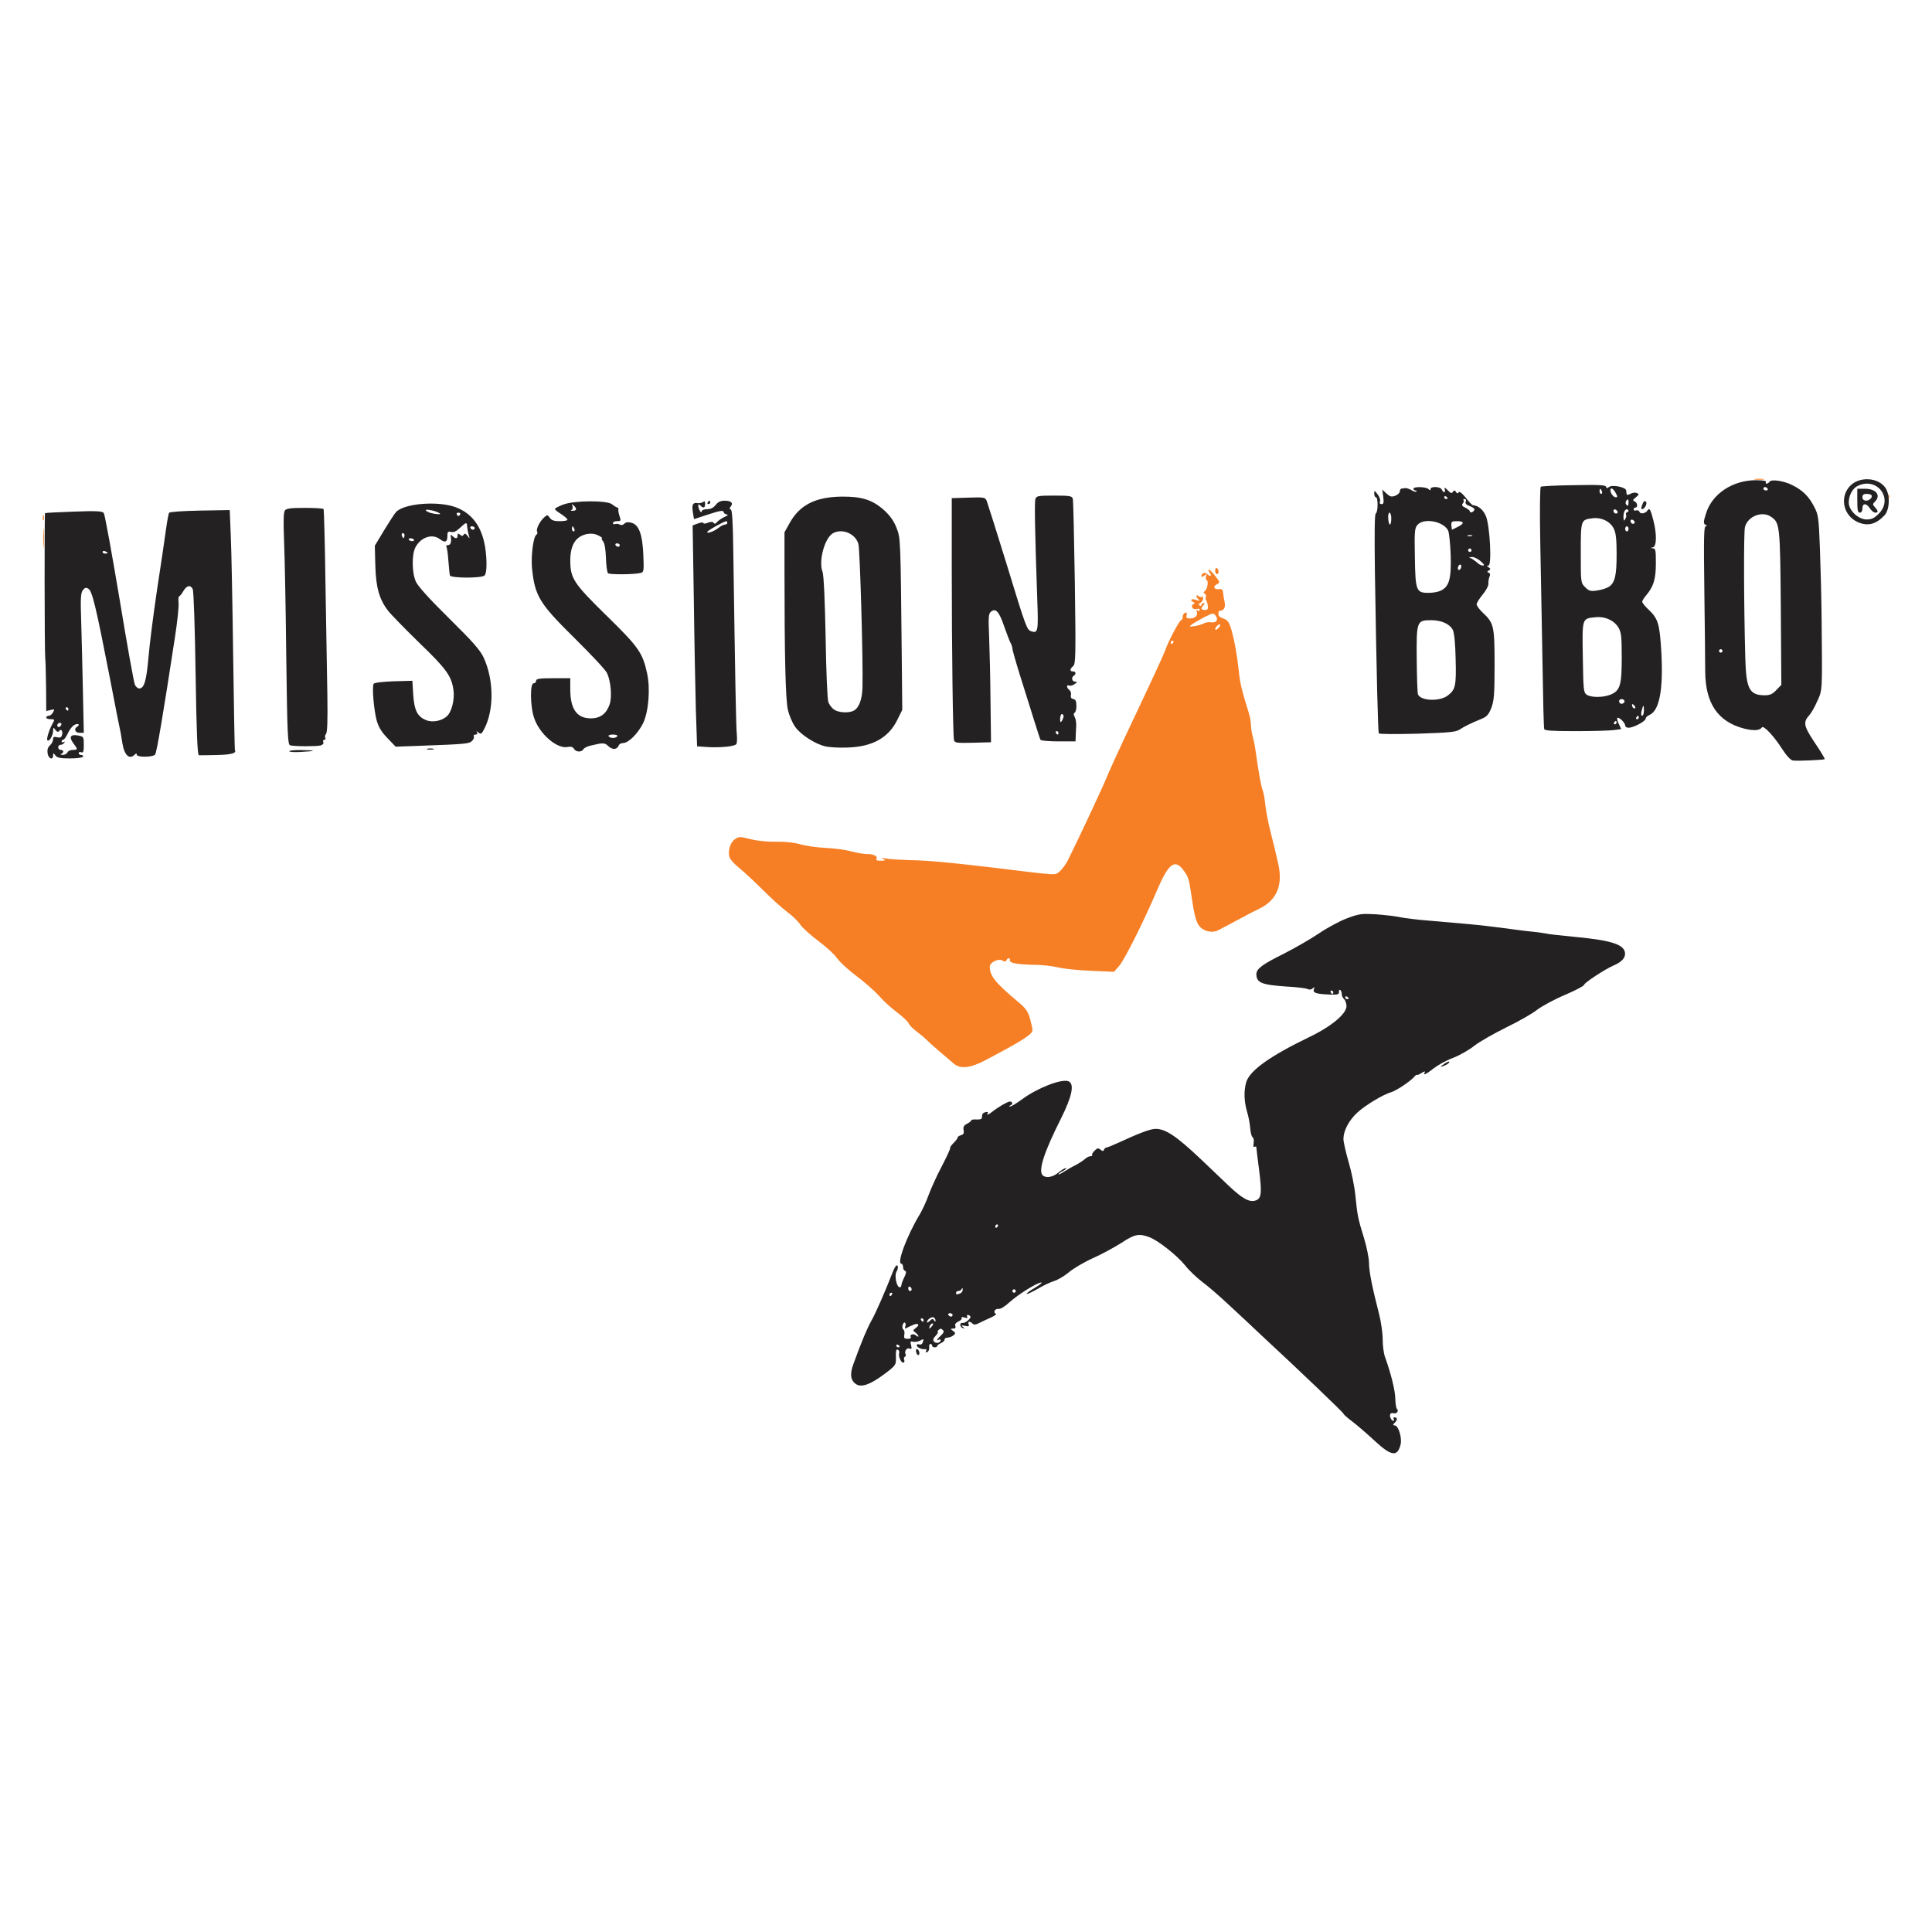
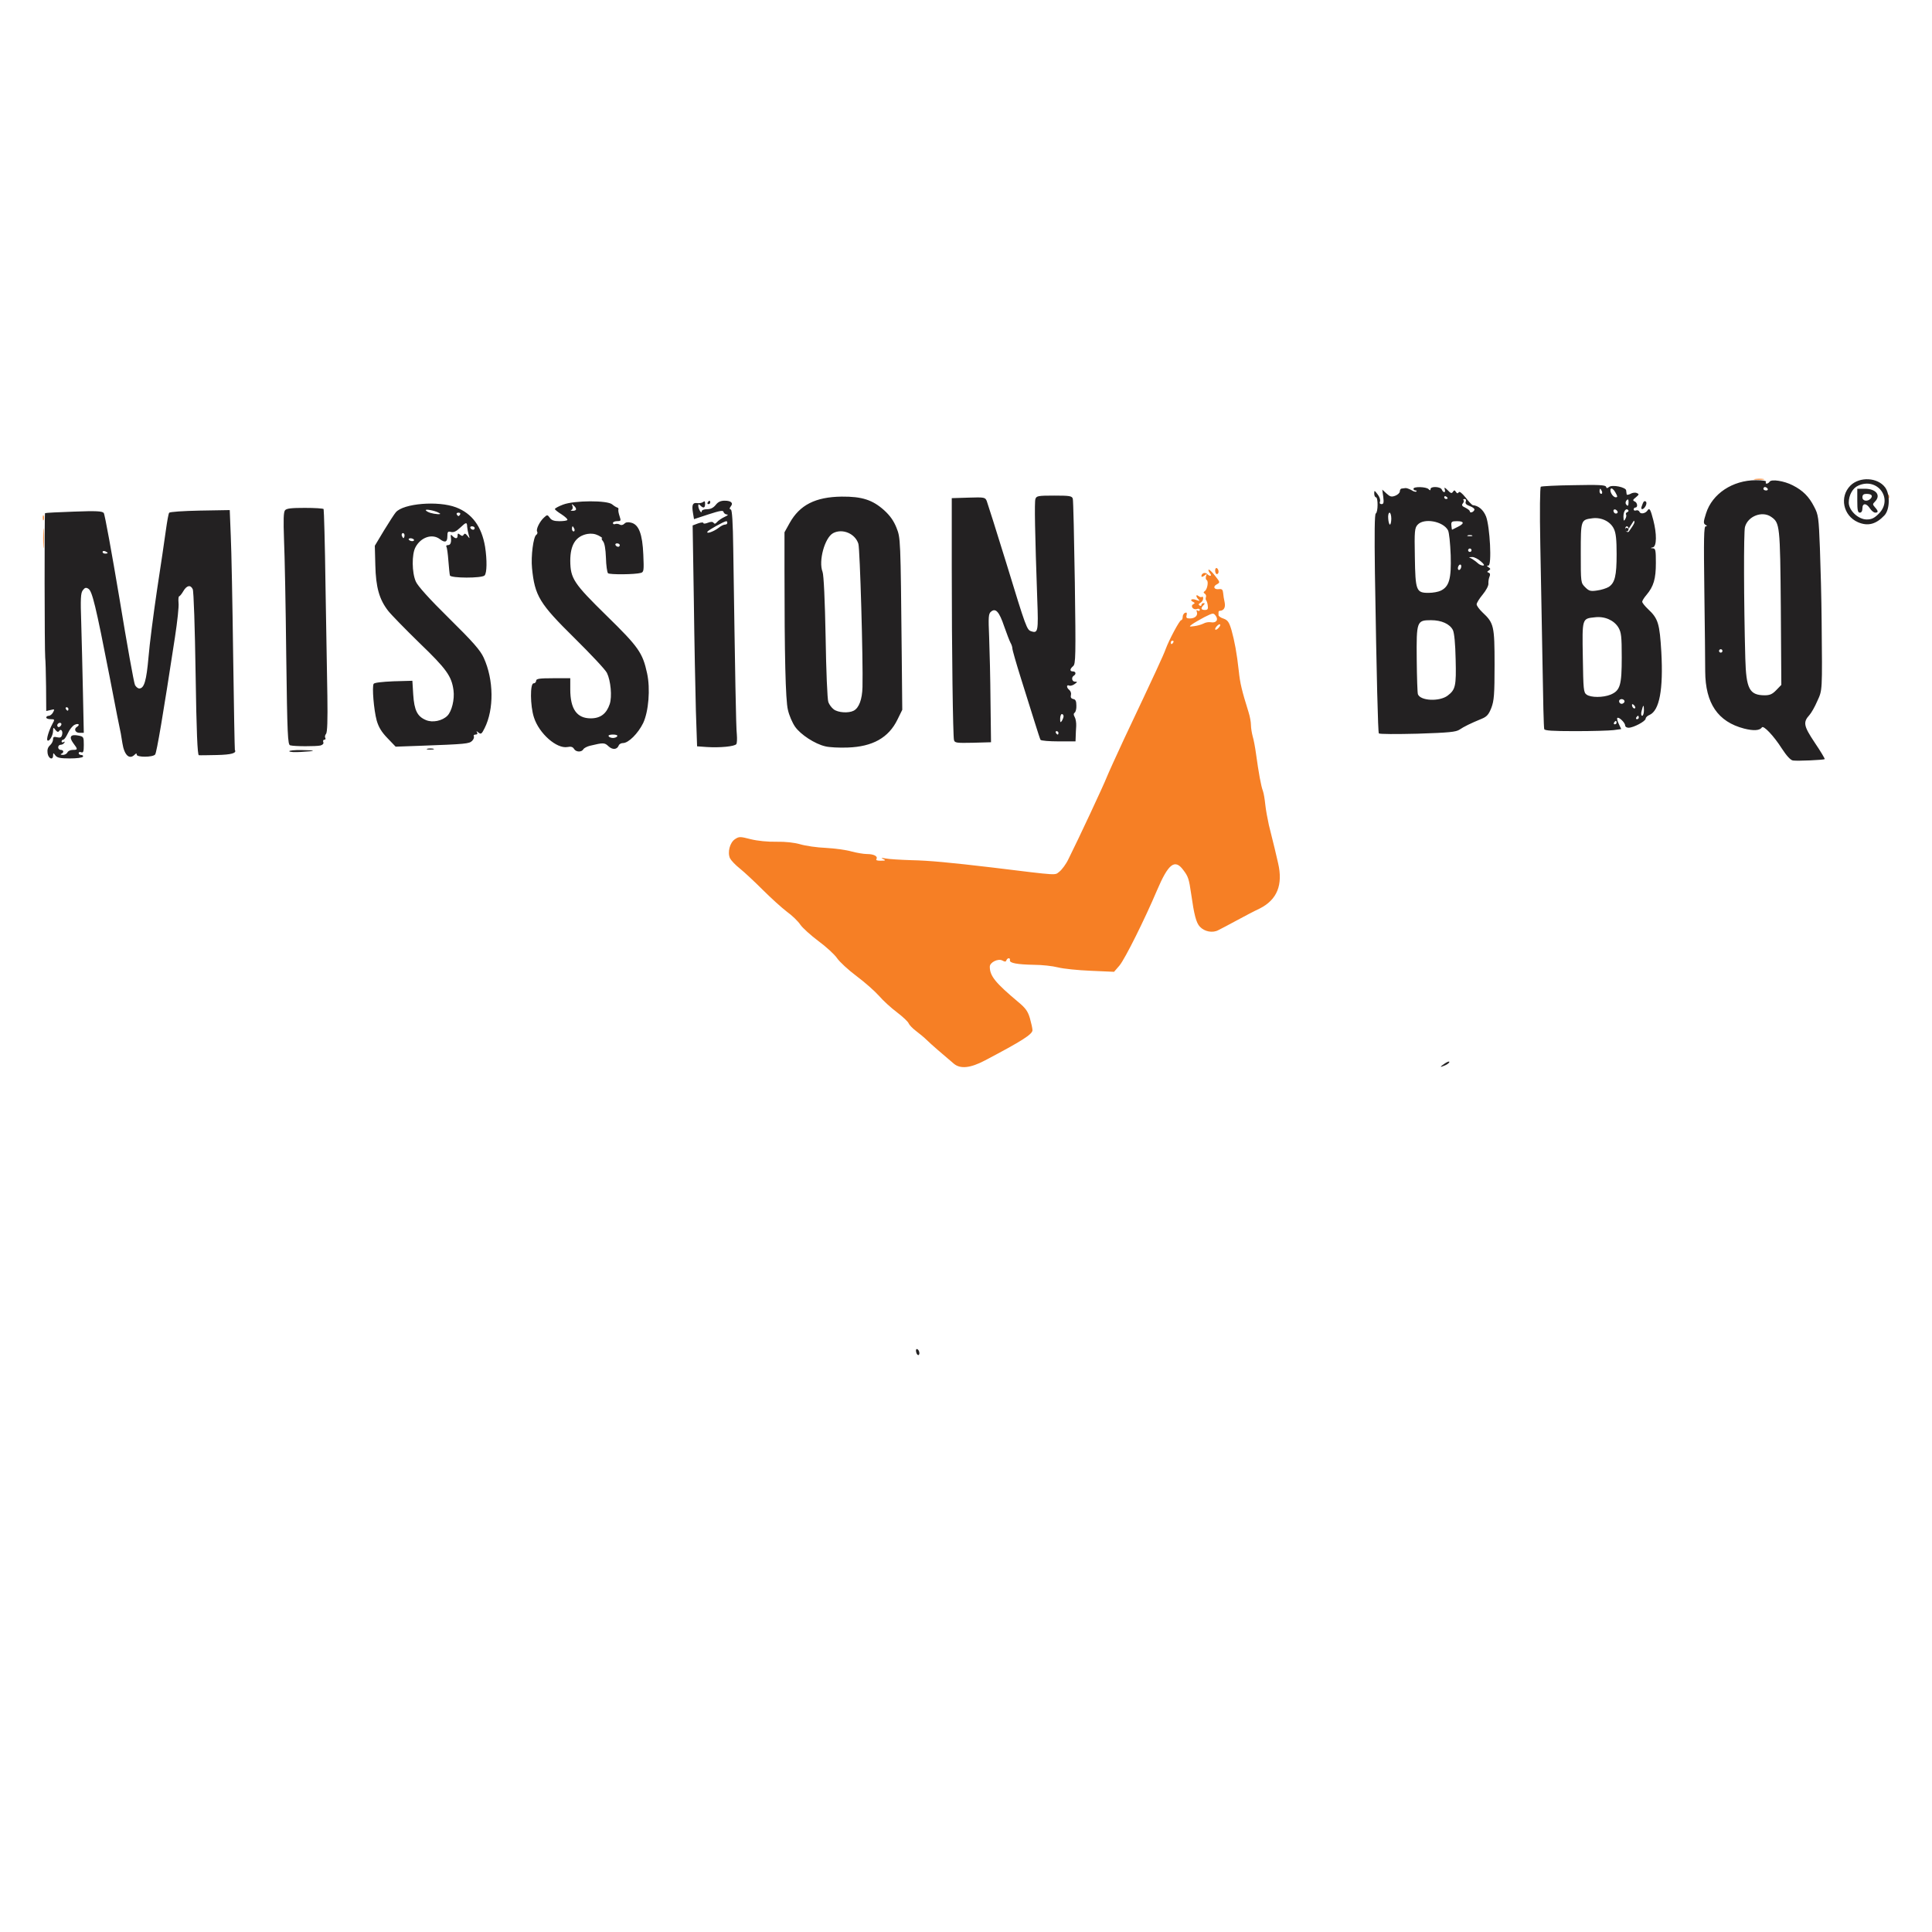
<svg xmlns="http://www.w3.org/2000/svg" version="1.1" id="Layer_1" x="0px" y="0px" width="200px" height="200px" viewBox="0 0 200 200" enable-background="new 0 0 200 200" xml:space="preserve">
  <g>
    <path fill="#F67F25" d="M98.756,110.126c-1.149-0.972-2.403-2.05-2.81-2.456c-0.265-0.265-0.76-0.671-1.113-0.937   c-0.353-0.265-0.689-0.618-0.76-0.777c-0.053-0.177-0.601-0.689-1.202-1.149c-0.618-0.459-1.467-1.237-1.891-1.732   c-0.442-0.495-1.484-1.414-2.315-2.032c-0.848-0.636-1.749-1.467-2.014-1.855c-0.265-0.389-1.131-1.184-1.926-1.767   c-0.777-0.583-1.626-1.343-1.873-1.696c-0.23-0.353-0.866-0.972-1.414-1.361c-0.53-0.406-1.643-1.414-2.474-2.244   c-0.831-0.831-1.891-1.82-2.35-2.191c-0.477-0.371-0.937-0.866-1.043-1.078c-0.283-0.618-0.018-1.626,0.512-1.979   c0.424-0.283,0.53-0.283,1.626,0c0.707,0.177,1.767,0.283,2.668,0.265c0.954-0.018,1.855,0.088,2.474,0.265   c0.53,0.159,1.732,0.336,2.65,0.371c0.919,0.053,2.12,0.212,2.651,0.371c0.53,0.141,1.255,0.265,1.59,0.265   c0.725,0,1.149,0.23,0.99,0.512c-0.088,0.124,0.071,0.194,0.459,0.177c0.495,0,0.53-0.035,0.23-0.177   c-0.265-0.124-0.194-0.141,0.265-0.053c0.336,0.071,1.537,0.141,2.651,0.177c1.82,0.035,4.046,0.247,8.393,0.76   c7.086,0.866,6.414,0.813,6.944,0.424c0.247-0.194,0.689-0.777,0.937-1.308c1.078-2.156,3.675-7.722,3.958-8.464   c0.177-0.442,0.989-2.226,1.802-3.976c3.251-6.874,4.082-8.676,4.294-9.277c0.371-1.007,1.449-3.004,1.608-3.004   c0.088,0,0.159-0.159,0.159-0.336s0.106-0.371,0.247-0.424c0.177-0.071,0.212,0,0.159,0.247c-0.071,0.265,0,0.336,0.336,0.336   c0.53,0,0.848-0.3,0.725-0.671c-0.071-0.177-0.035-0.23,0.088-0.141c0.124,0.071,0.212,0.035,0.212-0.071   c0-0.124-0.141-0.159-0.336-0.088c-0.371,0.106-0.671-0.353-0.318-0.512c0.159-0.088,0.159-0.124,0-0.212   c-0.442-0.194-0.212-0.406,0.265-0.23c0.389,0.141,0.442,0.141,0.265-0.035c-0.3-0.3-0.3-0.601,0-0.353   c0.141,0.106,0.3,0.141,0.353,0.071c0.071-0.053,0.124,0.018,0.124,0.177c0,0.159-0.124,0.353-0.283,0.442   c-0.194,0.106-0.23,0.194-0.088,0.283c0.106,0.071,0.194,0.035,0.194-0.053c0-0.106,0.088-0.194,0.212-0.194   c0.159,0,0.159,0.053,0,0.212c-0.318,0.318-0.265,0.495,0.141,0.495c0.283,0,0.353-0.088,0.3-0.442   c-0.018-0.23-0.106-0.477-0.159-0.548c-0.071-0.053-0.071-0.212-0.035-0.336c0.053-0.124,0-0.283-0.106-0.353   c-0.159-0.106-0.159-0.159-0.018-0.265c0.265-0.159,0.424-1.007,0.212-1.149c-0.106-0.053-0.124-0.23-0.071-0.406   c0.106-0.265,0.088-0.265-0.177-0.053c-0.177,0.141-0.3,0.159-0.3,0.053c0-0.3,0.371-0.442,0.583-0.23   c0.3,0.3,0.548,0.23,0.3-0.071c-0.124-0.159-0.194-0.318-0.141-0.371c0.053-0.053,0.353,0.23,0.654,0.618   c0.548,0.689,0.548,0.707,0.194,0.901c-0.442,0.23-0.283,0.565,0.23,0.495c0.3-0.035,0.389,0.053,0.424,0.389   c0.018,0.247,0.088,0.689,0.159,0.989c0.106,0.53-0.088,0.848-0.495,0.866c-0.088,0-0.141,0.053-0.141,0.141v0.318   c0,0.088,0.23,0.265,0.53,0.353c0.424,0.159,0.565,0.353,0.813,1.184c0.318,1.149,0.548,2.35,0.76,4.276   c0.124,1.202,0.3,1.961,1.007,4.223c0.141,0.442,0.247,1.025,0.247,1.325s0.088,0.83,0.177,1.166   c0.106,0.336,0.265,1.184,0.353,1.855c0.265,1.908,0.512,3.304,0.707,3.799c0.088,0.247,0.194,0.884,0.247,1.414   c0.053,0.53,0.23,1.484,0.371,2.12c0.512,2.032,0.76,3.075,0.954,3.94c0.53,2.262-0.106,3.799-1.891,4.7   c-0.565,0.265-1.643,0.83-2.421,1.255c-0.778,0.424-1.626,0.866-1.873,0.989c-0.583,0.318-1.431,0.159-1.908-0.353   c-0.389-0.406-0.601-1.255-0.901-3.375c-0.23-1.573-0.3-1.82-0.83-2.509c-0.866-1.166-1.537-0.636-2.704,2.103   c-1.29,3.039-3.304,7.086-3.887,7.793l-0.565,0.654l-2.403-0.106c-1.343-0.053-2.863-0.212-3.41-0.353   c-0.548-0.141-1.661-0.265-2.474-0.265c-1.732-0.035-2.562-0.177-2.491-0.477c0.053-0.283-0.265-0.265-0.371,0.018   c-0.053,0.159-0.159,0.159-0.406,0.018c-0.424-0.247-1.308,0.177-1.308,0.636c0,0.954,0.565,1.661,2.969,3.675   c0.724,0.601,0.972,0.937,1.184,1.661c0.141,0.495,0.265,1.06,0.265,1.237c0,0.424-1.113,1.131-4.948,3.145   C100.452,110.568,99.427,110.674,98.756,110.126L98.756,110.126z M121.462,66.498c0.053-0.088,0.018-0.177-0.071-0.177   c-0.106,0-0.194,0.088-0.194,0.177c0,0.106,0.035,0.177,0.071,0.177C121.321,66.675,121.409,66.604,121.462,66.498L121.462,66.498z    M126.321,64.696c0-0.106-0.124-0.088-0.265,0.035c-0.141,0.124-0.265,0.3-0.265,0.389c0,0.106,0.124,0.088,0.265-0.035   C126.198,64.961,126.321,64.784,126.321,64.696L126.321,64.696z M124.572,64.555c0.212-0.124,0.548-0.177,0.76-0.141   c0.548,0.106,0.83-0.23,0.53-0.654c-0.247-0.336-0.283-0.318-1.184,0.124c-0.495,0.265-1.078,0.601-1.272,0.742   c-0.336,0.247-0.318,0.265,0.212,0.194C123.936,64.784,124.36,64.661,124.572,64.555L124.572,64.555z M125.791,59.059   c0-0.194,0.088-0.3,0.177-0.247c0.106,0.053,0.177,0.23,0.177,0.371c0,0.141-0.071,0.247-0.177,0.247   C125.88,59.43,125.791,59.271,125.791,59.059z M4.468,55.72c0-0.919,0.018-1.308,0.053-0.83c0.035,0.459,0.035,1.202,0,1.679   C4.486,57.027,4.468,56.638,4.468,55.72z M4.433,53.599c0-0.247,0.035-0.336,0.088-0.212c0.035,0.106,0.035,0.318,0,0.442   C4.468,53.935,4.433,53.847,4.433,53.599z M195.429,51.373c0-0.194,0.053-0.247,0.106-0.106c0.053,0.124,0.035,0.283-0.018,0.336   C195.464,51.673,195.412,51.567,195.429,51.373z M181.682,49.588c0.265-0.035,0.654-0.035,0.884,0c0.212,0.035,0,0.071-0.495,0.071   C181.593,49.659,181.399,49.623,181.682,49.588z" />
-     <path fill="#232122" d="M142.313,149.159c-0.76-0.707-1.802-1.608-2.315-1.997c-0.495-0.371-0.919-0.742-0.919-0.813   c0-0.106-4.63-4.541-8.376-8.005c-1.043-0.99-2.633-2.474-3.534-3.304c-0.883-0.83-2.103-1.891-2.704-2.332   c-0.601-0.459-1.396-1.219-1.767-1.696c-0.813-1.025-2.845-2.633-3.746-2.951c-1.06-0.389-1.502-0.3-2.863,0.601   c-0.725,0.459-2.05,1.184-2.969,1.59c-0.901,0.406-2.032,1.078-2.491,1.467c-0.459,0.389-1.131,0.777-1.484,0.884   c-0.353,0.106-1.131,0.459-1.714,0.813c-0.583,0.336-1.113,0.583-1.149,0.53c-0.053-0.053,0.336-0.336,0.848-0.636   c0.512-0.3,0.813-0.548,0.671-0.548c-0.424,0-2.403,1.237-3.304,2.05c-0.477,0.442-0.937,0.724-1.131,0.689   c-0.353-0.071-0.601,0.371-0.283,0.495c0.124,0.035-0.106,0.212-0.495,0.389c-0.389,0.177-0.936,0.424-1.202,0.565   c-0.371,0.194-0.566,0.212-0.707,0.071c-0.283-0.283-0.53-0.247-0.406,0.071c0.071,0.212,0,0.247-0.389,0.159   c-0.389-0.071-0.424-0.053-0.212,0.106c0.23,0.177,0.23,0.194,0,0.124c-0.318-0.071-0.353-0.583-0.053-0.53   c0.283,0.071,0.954-0.495,0.83-0.689c-0.053-0.071-0.177-0.141-0.265-0.141c-0.106,0-0.124,0.088-0.053,0.194   c0.071,0.141-0.018,0.159-0.283,0.071c-0.247-0.071-0.353-0.053-0.3,0.035c0.071,0.106-0.088,0.265-0.318,0.371   c-0.283,0.124-0.406,0.3-0.336,0.477c0.071,0.177,0,0.265-0.212,0.265c-0.318,0.018-0.318,0.018-0.018,0.247   c0.265,0.194,0.265,0.265,0.053,0.442c-0.141,0.124-0.406,0.23-0.618,0.247c-0.194,0-0.336,0.106-0.318,0.194   c0.018,0.106-0.141,0.265-0.353,0.371c-0.23,0.088-0.406,0.23-0.406,0.3c0,0.088-0.124,0.141-0.265,0.141s-0.265-0.071-0.265-0.177   c0-0.088-0.071-0.177-0.177-0.177c-0.088,0-0.159,0.177-0.124,0.371c0.018,0.212-0.071,0.424-0.212,0.477   c-0.159,0.053-0.194,0-0.106-0.124c0.071-0.141,0.035-0.194-0.106-0.177c-0.336,0.053-0.866-0.194-0.866-0.406   c0-0.106,0.106-0.141,0.247-0.088s0.3-0.018,0.353-0.159c0.159-0.424,0.141-0.459-0.265-0.23c-0.212,0.106-0.53,0.159-0.707,0.106   c-0.283-0.071-0.318-0.018-0.212,0.371c0.088,0.353,0.053,0.424-0.177,0.336c-0.283-0.106-0.565,0.318-0.389,0.583   c0.053,0.088,0.018,0.194-0.071,0.265c-0.106,0.053-0.141,0.212-0.071,0.353c0.053,0.141,0,0.265-0.106,0.265   c-0.247,0-0.53-0.707-0.424-0.99c0.035-0.124,0-0.265-0.106-0.336c-0.212-0.124-0.247,0.035-0.23,0.972   c0.018,0.565-0.088,0.707-1.131,1.484c-1.467,1.113-2.421,1.467-2.986,1.096c-0.583-0.389-0.671-1.025-0.283-2.085   c0.901-2.474,1.431-3.711,1.873-4.506c0.442-0.777,1.431-3.039,2.173-4.948c0.159-0.424,0.353-0.76,0.424-0.76   c0.194,0,0.177,0.318-0.018,0.671c-0.212,0.389,0,1.484,0.3,1.59c0.106,0.035,0.212-0.053,0.212-0.194   c0-0.124,0.141-0.512,0.3-0.83c0.212-0.424,0.23-0.618,0.088-0.671c-0.124-0.035-0.212-0.212-0.212-0.406   c0-0.177-0.088-0.336-0.177-0.336c-0.512,0,0.601-2.951,1.908-5.107c0.265-0.442,0.671-1.325,0.901-1.961   c0.23-0.636,0.83-1.979,1.361-2.986c0.53-1.007,0.919-1.873,0.884-1.908c-0.053-0.053,0.106-0.283,0.353-0.53   c0.23-0.23,0.424-0.495,0.424-0.565c0-0.088,0.159-0.194,0.353-0.247c0.247-0.071,0.318-0.194,0.265-0.512   c-0.071-0.336,0.018-0.495,0.353-0.671c0.247-0.124,0.442-0.283,0.442-0.353c0-0.071,0.247-0.106,0.53-0.088   c0.3,0.018,0.548-0.035,0.548-0.124c0.018-0.071,0.035-0.247,0.053-0.353c0-0.124,0.159-0.247,0.353-0.283   c0.23-0.053,0.283,0,0.194,0.159c-0.141,0.212,0.106,0.106,0.53-0.23c0.548-0.442,1.555-1.025,1.767-1.025   c0.318,0,0.353,0.283,0.053,0.406c-0.159,0.071-0.159,0.106-0.018,0.106c0.106,0.018,0.654-0.318,1.237-0.742   c1.573-1.166,4.064-2.138,4.789-1.873c0.671,0.247,0.406,1.537-0.76,3.87c-1.767,3.516-2.368,5.389-1.891,5.866   c0.318,0.318,1.06,0.212,1.626-0.283c0.3-0.247,0.654-0.459,0.76-0.459c0.124,0.018,0,0.141-0.265,0.283   c-0.283,0.141-0.495,0.3-0.495,0.353c0,0.053,0.265-0.053,0.583-0.265c0.3-0.194,0.848-0.512,1.184-0.671   c0.336-0.177,0.777-0.459,0.954-0.618c0.194-0.177,0.459-0.318,0.618-0.318c0.141,0,0.212-0.053,0.159-0.106   c-0.071-0.053,0.053-0.265,0.247-0.459c0.283-0.283,0.389-0.3,0.618-0.106c0.23,0.177,0.3,0.177,0.353,0.018   c0.053-0.124,0.141-0.23,0.23-0.23s0.654-0.23,1.272-0.512c2.226-1.025,3.322-1.431,3.852-1.431c1.025,0,2.138,0.742,4.612,3.075   c0.919,0.884,2.279,2.173,3.004,2.863c1.414,1.325,2.12,1.696,2.757,1.467c0.583-0.212,0.636-0.777,0.336-3.163   c-0.159-1.184-0.283-2.226-0.283-2.332c0-0.088-0.088-0.106-0.177-0.053c-0.124,0.071-0.159-0.071-0.106-0.371   c0.053-0.283,0-0.548-0.106-0.618c-0.106-0.071-0.212-0.495-0.247-0.937c-0.035-0.459-0.177-1.237-0.336-1.732   c-0.3-1.06-0.336-2.085-0.088-3.004c0.353-1.219,2.385-2.686,6.538-4.7c2.297-1.096,3.87-2.421,3.852-3.216   c-0.018-0.3-0.124-0.618-0.265-0.724c-0.124-0.106-0.23-0.353-0.23-0.53c0-0.177-0.071-0.353-0.159-0.406   c-0.088-0.053-0.141,0.035-0.124,0.212c0.018,0.247-0.124,0.3-0.954,0.265c-1.396-0.053-1.785-0.177-1.643-0.548   c0.088-0.23,0.053-0.265-0.124-0.088c-0.141,0.124-0.336,0.159-0.512,0.071c-0.159-0.088-1.149-0.212-2.209-0.265   c-2.562-0.177-3.092-0.389-3.11-1.272c0-0.565,0.618-1.025,2.827-2.12c1.113-0.565,2.757-1.502,3.64-2.103   c0.884-0.601,2.209-1.308,2.969-1.59c1.255-0.459,1.484-0.477,3.004-0.389c0.901,0.071,2.014,0.194,2.456,0.3   c0.442,0.088,1.785,0.265,2.986,0.353c1.202,0.106,3.004,0.265,4.029,0.353c1.025,0.088,2.704,0.283,3.728,0.424   c1.043,0.141,2.385,0.318,3.004,0.371c0.618,0.071,1.255,0.159,1.396,0.194c0.141,0.053,1.449,0.194,2.915,0.336   c3.923,0.371,5.213,0.813,5.213,1.767c0,0.442-0.406,0.866-1.166,1.184c-0.901,0.389-3.057,1.802-3.075,2.014   c0,0.106-0.901,0.583-1.979,1.043c-1.096,0.459-2.385,1.166-2.88,1.537c-0.477,0.389-1.908,1.202-3.181,1.82   c-1.255,0.618-2.757,1.467-3.322,1.908c-0.548,0.442-1.555,1.007-2.244,1.272c-0.671,0.247-1.555,0.742-1.979,1.078   c-0.777,0.618-1.149,0.778-0.901,0.389c0.071-0.124-0.088-0.088-0.353,0.088c-0.265,0.159-0.477,0.247-0.477,0.194   c0-0.071-0.141,0.035-0.3,0.23c-0.442,0.477-1.82,1.396-2.35,1.555c-0.83,0.23-2.721,1.378-3.499,2.103   c-0.884,0.813-1.431,1.855-1.449,2.721c0,0.318,0.247,1.396,0.53,2.385c0.3,0.99,0.618,2.562,0.707,3.481   c0.212,2.12,0.265,2.368,0.901,4.435c0.283,0.937,0.512,2.085,0.512,2.58c0,0.848,0.336,2.527,1.043,5.266   c0.194,0.778,0.371,1.944,0.371,2.598c0,0.654,0.106,1.502,0.247,1.855c0.601,1.679,1.06,3.481,1.06,4.347   c0.018,0.495,0.088,0.972,0.177,1.025c0.23,0.177-0.071,0.548-0.353,0.442c-0.124-0.053-0.283-0.018-0.336,0.071   c-0.124,0.194,0.088,0.707,0.3,0.707c0.088,0,0.106-0.071,0.053-0.177c-0.053-0.088-0.035-0.177,0.053-0.177   c0.318,0,0.353,0.23,0.088,0.512c-0.265,0.265-0.265,0.283,0,0.336c0.371,0.071,0.725,1.325,0.566,1.961   C144.663,150.838,144.027,150.75,142.313,149.159L142.313,149.159z M93.137,139.405c0-0.053-0.071-0.141-0.177-0.194   c-0.088-0.053-0.177-0.018-0.177,0.071c0,0.106,0.088,0.194,0.177,0.194C93.066,139.476,93.137,139.441,93.137,139.405z    M97.378,138.734c0-0.088-0.071-0.106-0.177-0.053c-0.318,0.194-0.194-0.071,0.212-0.442c0.3-0.283,0.336-0.406,0.177-0.565   c-0.159-0.159-0.265-0.159-0.424,0c-0.124,0.124-0.159,0.212-0.088,0.212c0.071,0-0.018,0.177-0.212,0.389   c-0.265,0.265-0.318,0.442-0.177,0.601C96.883,139.123,97.378,139.017,97.378,138.734L97.378,138.734z M94.285,138.434   c-0.159-0.283,0.265-0.424,0.53-0.194c0.141,0.124,0.265,0.159,0.265,0.088c0-0.071-0.141-0.247-0.3-0.371   c-0.3-0.212-0.3-0.247,0.035-0.495c0.495-0.353,0.194-0.565-0.389-0.265c-0.283,0.124-0.566,0.265-0.654,0.318   c-0.088,0.035-0.106-0.053-0.053-0.212c0.053-0.159,0.035-0.336-0.035-0.389c-0.088-0.035-0.194,0.071-0.247,0.265   c-0.053,0.194-0.018,0.406,0.088,0.459c0.088,0.071,0.141,0.3,0.088,0.53c-0.053,0.353,0,0.424,0.353,0.424   C94.197,138.593,94.356,138.522,94.285,138.434L94.285,138.434z M96.494,137.267c0.124-0.159,0.141-0.265,0.035-0.265   c-0.088,0-0.212,0.124-0.283,0.265c-0.053,0.141-0.071,0.265-0.035,0.265S96.37,137.409,96.494,137.267z M96.688,136.684   c0.106,0.159,0.159,0.159,0.159,0.018c0-0.106-0.088-0.265-0.177-0.318c-0.212-0.124-0.707,0.212-0.707,0.477   c0,0.088,0.124,0.035,0.283-0.124C96.494,136.507,96.583,136.49,96.688,136.684z M95.611,136.649c0-0.088-0.088-0.177-0.194-0.177   c-0.088,0-0.124,0.088-0.071,0.177c0.053,0.106,0.141,0.177,0.194,0.177C95.575,136.826,95.611,136.755,95.611,136.649   L95.611,136.649z M98.615,136.119c0-0.088-0.124-0.177-0.283-0.177c-0.141,0-0.212,0.088-0.159,0.177   c0.053,0.106,0.177,0.177,0.283,0.177C98.544,136.295,98.615,136.225,98.615,136.119z M92.342,133.998   c0.053-0.088,0.018-0.177-0.071-0.177c-0.106,0-0.194,0.088-0.194,0.177c0,0.106,0.035,0.177,0.071,0.177   C92.2,134.175,92.289,134.104,92.342,133.998z M99.392,133.892c0.159-0.053,0.283-0.247,0.265-0.406   c0-0.177-0.035-0.194-0.106-0.053c-0.035,0.106-0.194,0.212-0.336,0.212c-0.141,0-0.247,0.088-0.247,0.177   C98.968,134.034,99.021,134.034,99.392,133.892z M105.152,133.645c0-0.088-0.071-0.177-0.177-0.177   c-0.088,0-0.177,0.088-0.177,0.177c0,0.106,0.088,0.177,0.177,0.177C105.082,133.822,105.152,133.751,105.152,133.645z    M94.374,133.486c0-0.106-0.071-0.23-0.177-0.283c-0.088-0.053-0.177,0.018-0.177,0.159c0,0.159,0.088,0.283,0.177,0.283   C94.303,133.645,94.374,133.574,94.374,133.486z M103.297,126.93c0.053-0.088,0.018-0.177-0.071-0.177   c-0.106,0-0.194,0.088-0.194,0.177c0,0.106,0.035,0.177,0.071,0.177C103.156,127.107,103.244,127.036,103.297,126.93   L103.297,126.93z M139.609,103.358c0-0.053-0.071-0.141-0.177-0.194c-0.088-0.053-0.177-0.018-0.177,0.071   c0,0.106,0.088,0.194,0.177,0.194C139.539,103.429,139.609,103.394,139.609,103.358z M138.019,102.722   c0-0.088-0.088-0.177-0.194-0.177c-0.088,0-0.124,0.088-0.071,0.177c0.053,0.106,0.141,0.177,0.194,0.177   C137.984,102.899,138.019,102.828,138.019,102.722z" />
-     <path fill="#232122" d="M94.851,140.006c-0.053-0.194-0.035-0.353,0.053-0.353c0.212,0,0.371,0.495,0.194,0.618   C95.01,140.307,94.904,140.201,94.851,140.006L94.851,140.006z M149.151,110.426c0-0.035,0.194-0.194,0.442-0.353   c0.247-0.159,0.442-0.23,0.442-0.141s-0.194,0.247-0.442,0.353C149.345,110.391,149.151,110.462,149.151,110.426z M185.605,78.726   c-0.247-0.035-0.654-0.477-1.149-1.237c-0.83-1.308-1.908-2.439-2.067-2.191c-0.212,0.336-0.866,0.371-1.838,0.124   c-2.721-0.707-4.011-2.615-4.029-5.919c0-0.83-0.035-4.541-0.088-8.252c-0.071-5.513-0.053-6.768,0.141-6.768   c0.177,0,0.159-0.053-0.035-0.159c-0.212-0.141-0.212-0.3,0.071-1.184c0.636-2.032,2.757-3.428,5.16-3.428   c0.724,0,1.113,0.071,1.043,0.177c-0.053,0.106-0.035,0.177,0.071,0.177c0.088,0,0.23-0.088,0.3-0.194   c0.177-0.3,1.52-0.088,2.403,0.371c1.043,0.53,1.679,1.166,2.209,2.209c0.442,0.83,0.477,1.113,0.601,4.329   c0.071,1.891,0.159,5.283,0.177,7.51c0.071,7.351,0.088,7.121-0.459,8.305c-0.247,0.583-0.618,1.219-0.795,1.414   c-0.689,0.76-0.618,1.131,0.548,2.88c0.601,0.883,1.06,1.661,1.025,1.696C188.785,78.673,186.064,78.797,185.605,78.726   L185.605,78.726z M183.891,71.428l0.512-0.53l-0.053-7.987c-0.071-8.552-0.106-8.782-0.99-9.401   c-0.919-0.654-2.421-0.088-2.721,1.043c-0.141,0.512-0.124,7.793,0.035,13.624c0.088,3.128,0.424,3.781,1.979,3.799   C183.219,71.976,183.467,71.87,183.891,71.428z M178.307,67.382c0-0.088-0.071-0.177-0.177-0.177c-0.088,0-0.177,0.088-0.177,0.177   c0,0.106,0.088,0.177,0.177,0.177C178.236,67.559,178.307,67.488,178.307,67.382z M182.989,50.595   c-0.053-0.088-0.177-0.177-0.283-0.177c-0.088,0-0.159,0.088-0.159,0.177c0,0.106,0.124,0.177,0.283,0.177   C182.972,50.772,183.042,50.701,182.989,50.595z M4.928,77.984c-0.053-0.371,0.018-0.618,0.247-0.83   c0.177-0.159,0.318-0.424,0.318-0.618c0-0.247,0.088-0.3,0.424-0.212c0.318,0.071,0.442,0.018,0.512-0.265   c0.106-0.406-0.141-0.671-0.318-0.371c-0.088,0.124-0.212,0.088-0.371-0.124c-0.212-0.3-0.23-0.283-0.247,0.124   c-0.018,0.477-0.406,1.131-0.583,0.954c-0.124-0.124,0.159-1.043,0.512-1.696c0.265-0.477,0.247-0.495-0.177-0.495   c-0.247,0-0.459-0.071-0.459-0.177c0-0.088,0.124-0.177,0.265-0.177s0.336-0.159,0.442-0.353c0.177-0.336,0.159-0.353-0.247-0.247   l-0.459,0.106l-0.018-2.527c-0.018-1.396-0.053-2.739-0.088-2.986C4.609,67.4,4.592,53.21,4.663,53.122   c0.035-0.035,1.378-0.106,2.986-0.159c2.315-0.088,2.933-0.053,3.092,0.141c0.106,0.124,0.83,4.117,1.626,8.853   c0.777,4.736,1.502,8.764,1.608,8.959c0.106,0.194,0.3,0.353,0.442,0.353c0.512,0,0.742-0.813,0.954-3.216   c0.106-1.325,0.512-4.47,0.884-6.98c0.389-2.509,0.795-5.301,0.919-6.202c0.124-0.884,0.265-1.696,0.336-1.785   c0.053-0.106,1.484-0.194,3.181-0.23l3.092-0.053l0.106,2.651c0.071,1.449,0.177,7.015,0.247,12.369   c0.071,5.336,0.159,9.754,0.177,9.807c0.212,0.336-0.353,0.495-1.855,0.53c-0.919,0.018-1.767,0.035-1.873,0.018   c-0.141-0.018-0.247-2.385-0.336-8.446c-0.071-4.647-0.194-8.588-0.3-8.747c-0.23-0.477-0.618-0.389-0.972,0.212   c-0.159,0.283-0.371,0.53-0.424,0.53c-0.071,0-0.106,0.3-0.071,0.671c0.053,0.353-0.124,1.961-0.371,3.569   c-1.219,7.987-1.891,11.945-2.05,12.139c-0.247,0.3-1.908,0.3-1.908,0.018c0-0.159-0.053-0.159-0.212,0   c-0.548,0.548-1.078,0.053-1.272-1.202c-0.053-0.336-0.124-0.778-0.159-0.972c-0.053-0.194-0.583-2.863-1.166-5.919   C9.911,62.682,9.54,61.18,9.151,60.95c-0.247-0.159-0.371-0.124-0.583,0.159c-0.212,0.283-0.247,0.866-0.159,3.357   c0.053,1.643,0.124,4.895,0.177,7.209l0.088,4.188H8.232c-0.442,0-0.618-0.406-0.265-0.618c0.353-0.23,0.159-0.406-0.247-0.212   c-0.212,0.106-0.53,0.495-0.689,0.866C6.854,76.27,6.659,76.57,6.553,76.57c-0.088,0-0.177,0.088-0.177,0.194   c0,0.088,0.088,0.124,0.212,0.053c0.124-0.071,0.141-0.053,0.071,0.071C6.589,77.012,6.412,77.1,6.271,77.1   c-0.141,0-0.247,0.124-0.247,0.265c0,0.141,0.124,0.265,0.265,0.265c0.318,0,0.353,0.283,0.053,0.406   c-0.124,0.053-0.053,0.106,0.141,0.106c0.212,0.018,0.424-0.106,0.495-0.247c0.053-0.141,0.3-0.265,0.548-0.265   c0.548,0,0.548-0.053,0.053-0.707c-0.477-0.654-0.265-0.937,0.53-0.778c0.548,0.106,0.565,0.141,0.565,0.972   c0,0.689-0.053,0.83-0.265,0.76c-0.141-0.071-0.265-0.018-0.265,0.088s0.124,0.194,0.283,0.194c0.141,0,0.212,0.088,0.159,0.177   c-0.053,0.106-0.671,0.177-1.361,0.177c-0.989,0-1.308-0.071-1.484-0.3c-0.23-0.3-0.23-0.3-0.247,0   C5.493,78.726,5.016,78.549,4.928,77.984L4.928,77.984z M6.323,74.874c-0.159-0.159-0.495,0.106-0.371,0.318   c0.071,0.106,0.177,0.106,0.3-0.018C6.359,75.068,6.394,74.945,6.323,74.874z M7.083,73.39c0-0.088-0.088-0.177-0.194-0.177   c-0.088,0-0.124,0.088-0.071,0.177c0.053,0.106,0.141,0.177,0.194,0.177C7.048,73.567,7.083,73.496,7.083,73.39z M11.147,57.239   c0-0.035-0.124-0.106-0.265-0.177c-0.141-0.053-0.265-0.018-0.265,0.071c0,0.106,0.124,0.177,0.265,0.177   C11.024,57.31,11.147,57.275,11.147,57.239z M29.948,77.772c-0.053-0.071,0.53-0.141,1.29-0.124   c1.573,0.018,1.537,0.106-0.088,0.194C30.532,77.878,30.001,77.86,29.948,77.772z M59.422,77.525   c-0.124-0.212-0.318-0.265-0.671-0.194c-1.113,0.212-2.951-1.396-3.481-3.075c-0.389-1.202-0.406-3.516-0.035-3.516   c0.141,0,0.265-0.124,0.265-0.265c0-0.212,0.318-0.265,1.767-0.265h1.767v1.149c0,2.05,0.689,3.004,2.12,3.004   c1.007,0,1.626-0.477,1.961-1.467c0.265-0.777,0.106-2.438-0.283-3.234c-0.159-0.336-1.679-1.944-3.357-3.605   c-3.622-3.569-4.117-4.364-4.4-7.245c-0.124-1.237,0.141-3.269,0.442-3.446c0.106-0.071,0.159-0.23,0.088-0.336   c-0.141-0.23,0.265-1.06,0.724-1.467c0.318-0.3,0.353-0.283,0.583,0.035c0.177,0.265,0.459,0.353,1.007,0.353   c0.406,0,0.778-0.053,0.813-0.124c0.053-0.088-0.23-0.336-0.601-0.583c-0.371-0.23-0.689-0.477-0.689-0.548   c0-0.071,0.371-0.283,0.848-0.459c1.149-0.442,4.612-0.459,5.089-0.018c0.194,0.159,0.424,0.3,0.512,0.318   c0.106,0.018,0.159,0.124,0.124,0.212c-0.035,0.106,0.035,0.424,0.124,0.689c0.159,0.477,0.141,0.512-0.265,0.512   c-0.23,0-0.424,0.088-0.424,0.194c0,0.106,0.106,0.159,0.23,0.106c0.141-0.053,0.353-0.018,0.477,0.053   c0.141,0.088,0.336,0.053,0.477-0.088c0.141-0.159,0.389-0.194,0.707-0.106c0.795,0.194,1.166,1.184,1.255,3.304   c0.071,1.643,0.053,1.802-0.247,1.891c-0.618,0.177-3.251,0.194-3.41,0.035c-0.088-0.106-0.194-0.813-0.212-1.59   c-0.035-0.937-0.141-1.52-0.3-1.714c-0.141-0.177-0.194-0.318-0.106-0.318c0.088,0-0.071-0.124-0.371-0.283   c-0.353-0.177-0.725-0.23-1.149-0.159c-1.202,0.23-1.767,1.131-1.767,2.774c0.018,1.838,0.336,2.332,3.781,5.708   c3.287,3.216,3.711,3.817,4.17,5.937c0.353,1.608,0.159,3.958-0.406,5.16c-0.53,1.078-1.52,2.067-2.085,2.067   c-0.194,0-0.389,0.106-0.442,0.247c-0.177,0.442-0.636,0.477-1.06,0.088c-0.406-0.389-0.53-0.389-1.926-0.053   c-0.283,0.071-0.601,0.23-0.671,0.353C60.2,77.896,59.617,77.86,59.422,77.525L59.422,77.525z M63.893,76.217   c0.071-0.106-0.124-0.177-0.442-0.177s-0.512,0.071-0.442,0.177c0.053,0.106,0.265,0.177,0.442,0.177   C63.628,76.394,63.84,76.323,63.893,76.217z M64.158,56.426c0-0.088-0.124-0.177-0.283-0.177c-0.141,0-0.212,0.088-0.159,0.177   c0.053,0.106,0.177,0.177,0.283,0.177C64.087,56.603,64.158,56.532,64.158,56.426z M59.457,54.748   c-0.071-0.141-0.141-0.265-0.177-0.265c-0.035,0-0.071,0.124-0.071,0.265c0,0.141,0.071,0.265,0.177,0.265   C59.475,55.013,59.511,54.889,59.457,54.748z M59.617,52.769c0.053-0.088-0.035-0.265-0.194-0.406   c-0.247-0.23-0.265-0.212-0.159,0.035c0.053,0.159,0.018,0.336-0.106,0.389c-0.124,0.035-0.088,0.088,0.088,0.088   C59.405,52.892,59.581,52.839,59.617,52.769L59.617,52.769z M44.244,77.507c0.159-0.035,0.442-0.035,0.618,0   c0.159,0.053,0.018,0.088-0.318,0.088C44.208,77.595,44.067,77.56,44.244,77.507z M73.152,77.33l-0.99-0.071l-0.124-3.658   c-0.053-2.014-0.159-7.156-0.212-11.433l-0.124-7.775l0.565-0.212c0.3-0.106,0.548-0.124,0.548-0.035s0.212,0.071,0.477-0.035   c0.318-0.124,0.495-0.106,0.583,0.018c0.088,0.124,0.194,0.106,0.353-0.088c0.141-0.159,0.477-0.389,0.778-0.53   c0.318-0.141,0.424-0.247,0.247-0.247c-0.159-0.018-0.318-0.124-0.353-0.265c-0.035-0.194-0.353-0.141-1.555,0.247l-1.502,0.495   l-0.106-0.636c-0.141-0.83-0.035-1.096,0.424-1.025c0.212,0.035,0.495-0.018,0.618-0.106c0.159-0.141,0.212-0.088,0.212,0.194   c0,0.424-0.177,0.477-0.495,0.159c-0.159-0.159-0.212-0.159-0.212,0.035c0,0.336,0.353,0.884,0.353,0.583   c0-0.141,0.23-0.23,0.548-0.23c0.371,0,0.654-0.141,0.901-0.442c0.247-0.318,0.512-0.442,0.937-0.442   c0.671,0,0.919,0.247,0.618,0.601c-0.141,0.194-0.141,0.265,0.018,0.318c0.124,0.035,0.212,1.29,0.247,4.117   c0.194,13.111,0.283,18.465,0.371,19.172c0.035,0.442,0.018,0.884-0.053,0.989C76.05,77.277,74.513,77.419,73.152,77.33   L73.152,77.33z M74.389,54.642c0.23-0.194,0.53-0.336,0.654-0.336c0.141,0,0.247-0.071,0.247-0.177   c0-0.088-0.035-0.177-0.088-0.177c-0.23,0-1.838,0.901-1.961,1.078C73.064,55.313,73.859,55.048,74.389,54.642z M85.433,77.26   c-1.078-0.247-2.562-1.219-3.128-2.032c-0.283-0.406-0.618-1.184-0.742-1.749c-0.247-1.007-0.353-5.655-0.353-14.49v-3.887   l0.53-0.954c1.043-1.873,2.668-2.704,5.389-2.739c2.103-0.018,3.198,0.336,4.4,1.414c0.618,0.565,0.989,1.096,1.272,1.802   c0.424,1.096,0.424,0.901,0.548,13.376l0.053,5.478l-0.495,1.007c-0.919,1.891-2.58,2.81-5.142,2.898   C86.882,77.419,85.839,77.366,85.433,77.26z M88.384,73.567c0.548-0.3,0.866-1.166,0.901-2.439   c0.071-2.81-0.265-14.313-0.424-14.825c-0.318-1.06-1.643-1.626-2.615-1.113c-0.866,0.459-1.537,2.88-1.096,4.011   c0.124,0.3,0.247,2.969,0.318,6.768c0.053,3.446,0.177,6.467,0.283,6.715c0.088,0.247,0.336,0.583,0.548,0.742   C86.74,73.778,87.853,73.849,88.384,73.567L88.384,73.567z M30.037,77.154c-0.247-0.053-0.3-1.06-0.406-9.294   c-0.053-5.071-0.159-10.478-0.23-11.998c-0.071-2.05-0.053-2.845,0.106-3.039c0.159-0.194,0.671-0.247,2.05-0.247   c1.025,0,1.891,0.053,1.944,0.124c0.035,0.088,0.141,3.64,0.194,7.898c0.071,4.259,0.159,9.418,0.194,11.45   c0.035,2.509,0,3.764-0.141,3.923c-0.106,0.124-0.141,0.318-0.071,0.424c0.053,0.088,0.018,0.177-0.088,0.177   c-0.124,0-0.177,0.106-0.124,0.247c0.071,0.159-0.053,0.283-0.283,0.353C32.74,77.277,30.479,77.277,30.037,77.154L30.037,77.154z    M40.109,76.411c-0.618-0.636-0.919-1.149-1.113-1.82c-0.3-1.096-0.495-3.499-0.318-3.799c0.071-0.124,0.848-0.212,2.067-0.265   l1.944-0.053l0.088,1.431c0.106,1.626,0.424,2.262,1.308,2.633c0.689,0.3,1.696,0.088,2.226-0.442   c0.459-0.459,0.76-1.696,0.636-2.633c-0.194-1.467-0.724-2.209-3.534-4.912c-1.484-1.449-2.933-2.933-3.234-3.322   c-0.919-1.184-1.272-2.439-1.325-4.718l-0.053-2.014l0.954-1.59c0.53-0.866,1.078-1.714,1.219-1.873   c0.777-0.919,4.382-1.219,6.238-0.512c1.661,0.636,2.651,1.979,3.004,4.082c0.212,1.361,0.194,2.721-0.053,2.969   c-0.3,0.3-3.481,0.283-3.587,0c-0.035-0.124-0.106-0.813-0.159-1.52c-0.053-0.724-0.141-1.378-0.212-1.467   c-0.053-0.088,0.035-0.159,0.177-0.159c0.265,0,0.371-0.3,0.283-0.884c-0.018-0.212,0.018-0.23,0.194-0.035   c0.318,0.3,0.512,0.265,0.512-0.071c0-0.23,0.053-0.247,0.247-0.088c0.194,0.159,0.283,0.159,0.389,0   c0.088-0.159,0.194-0.124,0.389,0.124c0.247,0.318,0.247,0.318,0.124-0.106c-0.071-0.247-0.141-0.618-0.159-0.83   c-0.018-0.512-0.088-0.512-0.742,0.106c-0.389,0.371-0.671,0.495-0.937,0.424c-0.318-0.088-0.371-0.018-0.371,0.459   c0,0.601-0.247,0.689-0.778,0.283c-0.795-0.601-1.979-0.194-2.527,0.848c-0.389,0.724-0.371,2.615,0.035,3.534   c0.177,0.442,1.414,1.82,3.428,3.799c2.509,2.474,3.251,3.322,3.605,4.099c1.043,2.28,1.078,5.336,0.088,7.298   c-0.3,0.601-0.371,0.654-0.636,0.442c-0.194-0.159-0.247-0.177-0.141,0c0.071,0.124,0.018,0.212-0.159,0.212   c-0.159,0-0.23,0.088-0.177,0.177c0.053,0.106-0.018,0.318-0.177,0.477c-0.318,0.3-0.601,0.336-5.46,0.512l-2.456,0.088   L40.109,76.411L40.109,76.411z M42.848,55.861c-0.053-0.071-0.212-0.141-0.353-0.141c-0.141,0-0.23,0.071-0.177,0.141   c0.053,0.088,0.212,0.159,0.353,0.159C42.812,56.02,42.901,55.949,42.848,55.861z M41.823,55.243   c-0.177-0.177-0.336,0.088-0.177,0.318c0.106,0.194,0.141,0.194,0.212,0C41.893,55.437,41.876,55.296,41.823,55.243z    M49.138,54.659c0-0.088-0.124-0.177-0.283-0.177c-0.141,0-0.212,0.088-0.159,0.177c0.053,0.106,0.177,0.177,0.283,0.177   C49.067,54.836,49.138,54.765,49.138,54.659z M47.636,53.246c0.053-0.088-0.018-0.177-0.177-0.177c-0.159,0-0.23,0.088-0.177,0.177   c0.053,0.106,0.141,0.177,0.177,0.177C47.495,53.423,47.583,53.352,47.636,53.246z M45.427,53.087   c-0.424-0.247-1.537-0.442-1.325-0.23c0.194,0.194,0.689,0.336,1.237,0.371C45.622,53.228,45.64,53.21,45.427,53.087L45.427,53.087   z M98.756,76.606c-0.106-0.406-0.23-9.082-0.23-17.97v-7.068l1.732-0.053c1.643-0.053,1.732-0.035,1.891,0.353   c0.088,0.23,1.007,3.128,2.032,6.45c2.05,6.715,2.12,6.891,2.58,7.033c0.689,0.23,0.742,0,0.618-3.251   c-0.247-7.033-0.3-10.107-0.194-10.443c0.106-0.318,0.265-0.353,1.944-0.353c1.59,0,1.838,0.035,1.926,0.318   c0.053,0.159,0.141,4.082,0.212,8.694c0.106,7.616,0.088,8.429-0.177,8.641c-0.353,0.3-0.371,0.548-0.018,0.548   c0.3,0,0.353,0.283,0.088,0.442c-0.283,0.177-0.194,0.618,0.124,0.618c0.265,0,0.265,0.035-0.035,0.247   c-0.194,0.141-0.442,0.212-0.565,0.159c-0.3-0.124-0.3,0.212,0.018,0.459c0.141,0.124,0.212,0.353,0.159,0.53   c-0.053,0.23,0.018,0.353,0.247,0.406c0.23,0.035,0.318,0.212,0.318,0.671c0.018,0.336-0.071,0.671-0.177,0.742   c-0.124,0.088-0.124,0.23,0,0.442c0.106,0.177,0.177,0.601,0.159,0.937c-0.018,0.336-0.053,0.83-0.053,1.113l-0.018,0.477h-1.749   c-0.972,0-1.802-0.071-1.873-0.159c-0.053-0.088-0.318-0.919-0.601-1.82c-0.283-0.901-0.919-2.933-1.414-4.506   c-0.495-1.573-0.901-2.986-0.901-3.145c0-0.141-0.088-0.406-0.194-0.583c-0.088-0.159-0.389-0.937-0.654-1.696   c-0.512-1.52-0.884-1.926-1.361-1.52c-0.265,0.212-0.283,0.548-0.194,2.633c0.053,1.325,0.124,4.312,0.141,6.644l0.053,4.241   l-1.873,0.053C99.021,76.924,98.827,76.906,98.756,76.606L98.756,76.606z M109.57,75.864c0-0.088-0.088-0.177-0.194-0.177   c-0.088,0-0.124,0.088-0.071,0.177c0.053,0.106,0.141,0.177,0.194,0.177C109.535,76.04,109.57,75.97,109.57,75.864L109.57,75.864z    M110.1,74.15c0-0.124-0.071-0.23-0.177-0.23c-0.088,0-0.177,0.212-0.177,0.495c0,0.371,0.035,0.424,0.177,0.212   C110.012,74.485,110.1,74.256,110.1,74.15z M142.737,75.917c-0.088-0.141-0.23-5.637-0.406-16.61   c-0.053-4.153-0.035-6.061,0.088-6.149c0.247-0.141,0.247-1.679,0.018-1.679c-0.088,0-0.177-0.177-0.177-0.371   c0-0.371,0.018-0.371,0.353,0.071c0.194,0.247,0.3,0.565,0.247,0.725c-0.071,0.177-0.018,0.283,0.159,0.283   c0.212,0,0.247-0.159,0.177-0.742l-0.106-0.76l0.442,0.406c0.371,0.336,0.512,0.371,0.901,0.23c0.265-0.106,0.477-0.3,0.477-0.459   c0-0.141,0.088-0.283,0.177-0.283c0.106-0.018,0.283-0.035,0.406-0.053c0.106-0.018,0.389,0.088,0.618,0.212   c0.212,0.141,0.442,0.212,0.512,0.141c0.053-0.053,0.018-0.106-0.088-0.106c-0.124,0-0.212-0.071-0.212-0.177   c0-0.247,1.308-0.212,1.555,0.035c0.159,0.159,0.212,0.159,0.212,0c0-0.318,1.043-0.265,1.166,0.053   c0.159,0.371,0.442,0.336,0.3-0.035c-0.071-0.23,0-0.212,0.3,0.088c0.318,0.336,0.424,0.371,0.548,0.177   c0.141-0.194,0.177-0.194,0.318,0.018c0.106,0.159,0.177,0.177,0.283,0.035c0.071-0.141,0.336,0.071,0.725,0.548   c0.318,0.424,0.654,0.76,0.724,0.777c0.601,0.053,1.096,0.477,1.378,1.166c0.406,1.043,0.618,5.089,0.247,5.089   c-0.194,0-0.194,0.035,0.018,0.177s0.23,0.194,0.018,0.336c-0.194,0.124-0.194,0.159,0,0.23c0.141,0.053,0.177,0.194,0.071,0.424   c-0.071,0.177-0.124,0.495-0.106,0.707c0.018,0.212-0.247,0.707-0.583,1.113c-0.353,0.424-0.636,0.884-0.636,1.025   c0,0.141,0.265,0.512,0.601,0.83c1.184,1.113,1.255,1.378,1.255,5.407c0,3.11-0.053,3.746-0.336,4.488   c-0.265,0.671-0.459,0.901-0.972,1.113c-1.202,0.495-1.873,0.83-2.315,1.131c-0.371,0.247-1.078,0.318-4.347,0.424   C144.592,76.005,142.79,76.005,142.737,75.917L142.737,75.917z M149.858,72.012c0.813-0.618,0.901-0.989,0.83-3.746   c-0.035-1.679-0.141-2.721-0.283-3.039c-0.318-0.636-1.184-1.025-2.262-1.025c-1.484,0-1.52,0.106-1.484,4.064   c0.018,1.855,0.071,3.481,0.124,3.605C147.048,72.559,149.01,72.648,149.858,72.012z M149.151,61.144   c0.866-0.424,1.096-1.219,1.025-3.658c-0.053-1.29-0.159-2.368-0.283-2.598c-0.512-0.937-2.492-1.29-3.145-0.565   c-0.3,0.336-0.336,0.636-0.283,3.322c0.053,3.516,0.141,3.728,1.414,3.728C148.338,61.374,148.904,61.268,149.151,61.144   L149.151,61.144z M151.272,58.618c0-0.141-0.071-0.212-0.177-0.159c-0.088,0.053-0.177,0.23-0.177,0.371   c0,0.141,0.088,0.212,0.177,0.159C151.201,58.936,151.272,58.759,151.272,58.618z M153.286,58.105   c-0.283-0.247-0.671-0.442-0.866-0.442l-0.353,0.018l0.353,0.194c0.194,0.124,0.459,0.318,0.583,0.442   c0.124,0.124,0.371,0.23,0.512,0.23C153.71,58.547,153.639,58.406,153.286,58.105L153.286,58.105z M152.332,56.957   c0-0.088-0.071-0.177-0.177-0.177c-0.088,0-0.177,0.088-0.177,0.177c0,0.106,0.088,0.177,0.177,0.177   C152.261,57.133,152.332,57.063,152.332,56.957z M152.385,55.419c-0.124-0.035-0.336-0.035-0.442,0   c-0.124,0.053-0.035,0.088,0.212,0.088C152.402,55.508,152.491,55.472,152.385,55.419z M150.883,54.553   c0.742-0.353,0.707-0.601-0.053-0.601c-0.548,0-0.618,0.053-0.583,0.442c0.018,0.247,0.053,0.442,0.071,0.442   C150.317,54.836,150.582,54.712,150.883,54.553L150.883,54.553z M144.027,53.688c0-0.336-0.088-0.618-0.177-0.618   c-0.106,0-0.177,0.283-0.141,0.618c0.018,0.336,0.106,0.618,0.177,0.618C143.956,54.306,144.027,54.023,144.027,53.688z    M152.632,52.769c0.035-0.106-0.177-0.265-0.459-0.371c-0.389-0.141-0.512-0.265-0.442-0.459c0.071-0.177,0.018-0.283-0.124-0.283   c-0.124,0-0.159,0.053-0.106,0.124c0.071,0.053,0.035,0.212-0.071,0.336c-0.141,0.177-0.088,0.283,0.265,0.442   c0.247,0.124,0.459,0.283,0.459,0.371C152.155,53.157,152.561,53.016,152.632,52.769L152.632,52.769z M149.858,51.585   c0-0.053-0.071-0.141-0.177-0.194c-0.088-0.053-0.177-0.018-0.177,0.071c0,0.106,0.088,0.194,0.177,0.194   C149.787,51.656,149.858,51.62,149.858,51.585z M159.859,75.475c-0.053-0.124-0.124-3.128-0.177-6.679   c-0.071-3.552-0.159-9.118-0.23-12.387c-0.071-3.499-0.035-5.972,0.053-6.025c0.088-0.053,1.626-0.141,3.41-0.159   c2.544-0.053,3.269-0.018,3.34,0.159c0.053,0.177,0.124,0.177,0.3,0.035c0.336-0.283,1.767,0.018,1.785,0.353   c0.018,0.141,0.035,0.336,0.053,0.406c0,0.071,0.177,0.053,0.389-0.053c0.194-0.124,0.495-0.159,0.654-0.088   c0.265,0.106,0.247,0.159-0.088,0.442c-0.318,0.247-0.353,0.336-0.141,0.424c0.3,0.106,0.371,0.636,0.088,0.636   c-0.088,0-0.177,0.088-0.177,0.194c0,0.106,0.106,0.159,0.247,0.106c0.141-0.053,0.3,0.018,0.353,0.141   c0.106,0.283,0.636,0.177,0.848-0.159c0.177-0.283,0.3-0.088,0.583,1.025c0.371,1.431,0.353,2.704-0.035,2.81   c-0.3,0.071-0.3,0.088,0,0.106c0.265,0.018,0.3,0.212,0.3,1.52c0,1.643-0.23,2.421-0.972,3.304   c-0.247,0.283-0.442,0.601-0.442,0.707c0,0.106,0.265,0.442,0.601,0.76c1.06,0.989,1.202,1.502,1.378,4.453   c0.212,3.887-0.194,6.043-1.219,6.503c-0.23,0.088-0.406,0.265-0.406,0.389c0,0.265-1.255,0.937-1.767,0.937   c-0.194,0-0.353-0.106-0.353-0.23c0-0.3-0.671-0.937-0.813-0.777c-0.053,0.053,0.018,0.336,0.159,0.618l0.247,0.53l-0.795,0.106   c-0.442,0.053-2.209,0.106-3.958,0.106C160.707,75.687,159.895,75.634,159.859,75.475L159.859,75.475z M167.351,74.803   c0-0.088-0.035-0.177-0.071-0.177c-0.053,0-0.141,0.088-0.194,0.177c-0.053,0.106-0.018,0.177,0.071,0.177   C167.263,74.98,167.351,74.909,167.351,74.803z M169.648,74.273c0-0.088-0.035-0.177-0.071-0.177c-0.053,0-0.141,0.088-0.194,0.177   c-0.053,0.106-0.018,0.177,0.071,0.177C169.56,74.45,169.648,74.379,169.648,74.273z M170.179,73.531   c0-0.636-0.071-0.618-0.247,0.088c-0.071,0.283-0.035,0.477,0.071,0.477C170.09,74.097,170.179,73.849,170.179,73.531   L170.179,73.531z M169.154,73.001c-0.124-0.124-0.212-0.141-0.212-0.035c0,0.247,0.212,0.459,0.336,0.336   C169.313,73.248,169.26,73.107,169.154,73.001z M168.146,72.701c0.124-0.212-0.212-0.424-0.442-0.283   c-0.194,0.124-0.071,0.442,0.177,0.442C167.97,72.86,168.076,72.789,168.146,72.701L168.146,72.701z M166.733,71.906   c0.99-0.424,1.149-0.972,1.149-3.852c0-2.226-0.053-2.598-0.353-3.11c-0.459-0.742-1.414-1.166-2.421-1.043   c-1.343,0.141-1.325,0.071-1.255,4.153c0.053,3.322,0.071,3.622,0.389,3.852C164.683,72.224,165.955,72.224,166.733,71.906   L166.733,71.906z M166.539,60.756c0.636-0.424,0.813-1.149,0.813-3.393c0-1.484-0.071-2.191-0.283-2.615   c-0.353-0.76-1.29-1.219-2.226-1.096c-1.202,0.159-1.202,0.159-1.202,3.605c0,3.075,0,3.075,0.459,3.534   c0.389,0.389,0.548,0.442,1.237,0.336C165.761,61.074,166.309,60.897,166.539,60.756z M168.588,54.748   c0-0.141-0.071-0.265-0.177-0.265c-0.088,0-0.177,0.124-0.177,0.265c0,0.141,0.088,0.265,0.177,0.265   C168.518,55.013,168.588,54.889,168.588,54.748z M169.136,53.9c-0.23-0.23-0.459-0.053-0.283,0.212   c0.053,0.106,0.194,0.141,0.3,0.088C169.26,54.129,169.26,54.023,169.136,53.9z M168.323,53.263   c-0.053-0.088,0.018-0.194,0.124-0.247c0.124-0.035,0.177-0.141,0.106-0.212c-0.23-0.247-0.495,0.106-0.495,0.671   c0.018,0.477,0.035,0.512,0.194,0.247C168.341,53.564,168.394,53.352,168.323,53.263z M167.369,52.839   c-0.23-0.23-0.459-0.053-0.283,0.212c0.053,0.106,0.194,0.141,0.3,0.088C167.493,53.069,167.493,52.963,167.369,52.839z    M168.588,51.974c0-0.283-0.053-0.336-0.194-0.194c-0.106,0.106-0.141,0.283-0.088,0.389   C168.5,52.468,168.588,52.398,168.588,51.974z M167.21,50.949c-0.159-0.283-0.371-0.442-0.442-0.371   c-0.212,0.212,0.177,0.901,0.495,0.901C167.475,51.479,167.457,51.39,167.21,50.949z M165.832,50.86   c-0.071-0.141-0.141-0.265-0.177-0.265c-0.035,0-0.071,0.124-0.071,0.265c0,0.141,0.071,0.265,0.177,0.265   C165.849,51.125,165.885,51.002,165.832,50.86z M192.337,54.059c-1.537-0.671-1.944-2.633-0.777-3.799   c0.954-0.937,2.81-0.848,3.587,0.194c0.53,0.707,0.495,2.297-0.071,2.898C194.21,54.271,193.362,54.5,192.337,54.059z    M194.493,53.175c1.537-1.537-0.141-3.817-2.138-2.898c-0.565,0.247-0.972,0.989-0.972,1.749c0,0.813,0.989,1.749,1.855,1.749   C193.751,53.776,194.033,53.635,194.493,53.175z" />
+     <path fill="#232122" d="M94.851,140.006c-0.053-0.194-0.035-0.353,0.053-0.353c0.212,0,0.371,0.495,0.194,0.618   C95.01,140.307,94.904,140.201,94.851,140.006L94.851,140.006z M149.151,110.426c0-0.035,0.194-0.194,0.442-0.353   c0.247-0.159,0.442-0.23,0.442-0.141s-0.194,0.247-0.442,0.353C149.345,110.391,149.151,110.462,149.151,110.426z M185.605,78.726   c-0.247-0.035-0.654-0.477-1.149-1.237c-0.83-1.308-1.908-2.439-2.067-2.191c-0.212,0.336-0.866,0.371-1.838,0.124   c-2.721-0.707-4.011-2.615-4.029-5.919c0-0.83-0.035-4.541-0.088-8.252c-0.071-5.513-0.053-6.768,0.141-6.768   c0.177,0,0.159-0.053-0.035-0.159c-0.212-0.141-0.212-0.3,0.071-1.184c0.636-2.032,2.757-3.428,5.16-3.428   c0.724,0,1.113,0.071,1.043,0.177c-0.053,0.106-0.035,0.177,0.071,0.177c0.088,0,0.23-0.088,0.3-0.194   c0.177-0.3,1.52-0.088,2.403,0.371c1.043,0.53,1.679,1.166,2.209,2.209c0.442,0.83,0.477,1.113,0.601,4.329   c0.071,1.891,0.159,5.283,0.177,7.51c0.071,7.351,0.088,7.121-0.459,8.305c-0.247,0.583-0.618,1.219-0.795,1.414   c-0.689,0.76-0.618,1.131,0.548,2.88c0.601,0.883,1.06,1.661,1.025,1.696C188.785,78.673,186.064,78.797,185.605,78.726   L185.605,78.726z M183.891,71.428l0.512-0.53l-0.053-7.987c-0.071-8.552-0.106-8.782-0.99-9.401   c-0.919-0.654-2.421-0.088-2.721,1.043c-0.141,0.512-0.124,7.793,0.035,13.624c0.088,3.128,0.424,3.781,1.979,3.799   C183.219,71.976,183.467,71.87,183.891,71.428z M178.307,67.382c0-0.088-0.071-0.177-0.177-0.177c-0.088,0-0.177,0.088-0.177,0.177   c0,0.106,0.088,0.177,0.177,0.177C178.236,67.559,178.307,67.488,178.307,67.382z M182.989,50.595   c-0.053-0.088-0.177-0.177-0.283-0.177c-0.088,0-0.159,0.088-0.159,0.177c0,0.106,0.124,0.177,0.283,0.177   C182.972,50.772,183.042,50.701,182.989,50.595z M4.928,77.984c-0.053-0.371,0.018-0.618,0.247-0.83   c0.177-0.159,0.318-0.424,0.318-0.618c0-0.247,0.088-0.3,0.424-0.212c0.318,0.071,0.442,0.018,0.512-0.265   c0.106-0.406-0.141-0.671-0.318-0.371c-0.088,0.124-0.212,0.088-0.371-0.124c-0.212-0.3-0.23-0.283-0.247,0.124   c-0.018,0.477-0.406,1.131-0.583,0.954c-0.124-0.124,0.159-1.043,0.512-1.696c0.265-0.477,0.247-0.495-0.177-0.495   c-0.247,0-0.459-0.071-0.459-0.177c0-0.088,0.124-0.177,0.265-0.177s0.336-0.159,0.442-0.353c0.177-0.336,0.159-0.353-0.247-0.247   l-0.459,0.106l-0.018-2.527c-0.018-1.396-0.053-2.739-0.088-2.986C4.609,67.4,4.592,53.21,4.663,53.122   c0.035-0.035,1.378-0.106,2.986-0.159c2.315-0.088,2.933-0.053,3.092,0.141c0.106,0.124,0.83,4.117,1.626,8.853   c0.777,4.736,1.502,8.764,1.608,8.959c0.106,0.194,0.3,0.353,0.442,0.353c0.512,0,0.742-0.813,0.954-3.216   c0.106-1.325,0.512-4.47,0.884-6.98c0.389-2.509,0.795-5.301,0.919-6.202c0.124-0.884,0.265-1.696,0.336-1.785   c0.053-0.106,1.484-0.194,3.181-0.23l3.092-0.053l0.106,2.651c0.071,1.449,0.177,7.015,0.247,12.369   c0.071,5.336,0.159,9.754,0.177,9.807c0.212,0.336-0.353,0.495-1.855,0.53c-0.919,0.018-1.767,0.035-1.873,0.018   c-0.141-0.018-0.247-2.385-0.336-8.446c-0.071-4.647-0.194-8.588-0.3-8.747c-0.23-0.477-0.618-0.389-0.972,0.212   c-0.159,0.283-0.371,0.53-0.424,0.53c-0.071,0-0.106,0.3-0.071,0.671c0.053,0.353-0.124,1.961-0.371,3.569   c-1.219,7.987-1.891,11.945-2.05,12.139c-0.247,0.3-1.908,0.3-1.908,0.018c0-0.159-0.053-0.159-0.212,0   c-0.548,0.548-1.078,0.053-1.272-1.202c-0.053-0.336-0.124-0.778-0.159-0.972c-0.053-0.194-0.583-2.863-1.166-5.919   C9.911,62.682,9.54,61.18,9.151,60.95c-0.247-0.159-0.371-0.124-0.583,0.159c-0.212,0.283-0.247,0.866-0.159,3.357   c0.053,1.643,0.124,4.895,0.177,7.209l0.088,4.188H8.232c-0.442,0-0.618-0.406-0.265-0.618c0.353-0.23,0.159-0.406-0.247-0.212   c-0.212,0.106-0.53,0.495-0.689,0.866C6.854,76.27,6.659,76.57,6.553,76.57c-0.088,0-0.177,0.088-0.177,0.194   c0,0.088,0.088,0.124,0.212,0.053c0.124-0.071,0.141-0.053,0.071,0.071C6.589,77.012,6.412,77.1,6.271,77.1   c-0.141,0-0.247,0.124-0.247,0.265c0,0.141,0.124,0.265,0.265,0.265c0.318,0,0.353,0.283,0.053,0.406   c-0.124,0.053-0.053,0.106,0.141,0.106c0.212,0.018,0.424-0.106,0.495-0.247c0.053-0.141,0.3-0.265,0.548-0.265   c0.548,0,0.548-0.053,0.053-0.707c-0.477-0.654-0.265-0.937,0.53-0.778c0.548,0.106,0.565,0.141,0.565,0.972   c0,0.689-0.053,0.83-0.265,0.76c-0.141-0.071-0.265-0.018-0.265,0.088s0.124,0.194,0.283,0.194c0.141,0,0.212,0.088,0.159,0.177   c-0.053,0.106-0.671,0.177-1.361,0.177c-0.989,0-1.308-0.071-1.484-0.3c-0.23-0.3-0.23-0.3-0.247,0   C5.493,78.726,5.016,78.549,4.928,77.984L4.928,77.984z M6.323,74.874c-0.159-0.159-0.495,0.106-0.371,0.318   c0.071,0.106,0.177,0.106,0.3-0.018C6.359,75.068,6.394,74.945,6.323,74.874z M7.083,73.39c0-0.088-0.088-0.177-0.194-0.177   c-0.088,0-0.124,0.088-0.071,0.177c0.053,0.106,0.141,0.177,0.194,0.177C7.048,73.567,7.083,73.496,7.083,73.39z M11.147,57.239   c0-0.035-0.124-0.106-0.265-0.177c-0.141-0.053-0.265-0.018-0.265,0.071c0,0.106,0.124,0.177,0.265,0.177   C11.024,57.31,11.147,57.275,11.147,57.239z M29.948,77.772c-0.053-0.071,0.53-0.141,1.29-0.124   c1.573,0.018,1.537,0.106-0.088,0.194C30.532,77.878,30.001,77.86,29.948,77.772z M59.422,77.525   c-0.124-0.212-0.318-0.265-0.671-0.194c-1.113,0.212-2.951-1.396-3.481-3.075c-0.389-1.202-0.406-3.516-0.035-3.516   c0.141,0,0.265-0.124,0.265-0.265c0-0.212,0.318-0.265,1.767-0.265h1.767v1.149c0,2.05,0.689,3.004,2.12,3.004   c1.007,0,1.626-0.477,1.961-1.467c0.265-0.777,0.106-2.438-0.283-3.234c-0.159-0.336-1.679-1.944-3.357-3.605   c-3.622-3.569-4.117-4.364-4.4-7.245c-0.124-1.237,0.141-3.269,0.442-3.446c0.106-0.071,0.159-0.23,0.088-0.336   c-0.141-0.23,0.265-1.06,0.724-1.467c0.318-0.3,0.353-0.283,0.583,0.035c0.177,0.265,0.459,0.353,1.007,0.353   c0.406,0,0.778-0.053,0.813-0.124c0.053-0.088-0.23-0.336-0.601-0.583c-0.371-0.23-0.689-0.477-0.689-0.548   c0-0.071,0.371-0.283,0.848-0.459c1.149-0.442,4.612-0.459,5.089-0.018c0.194,0.159,0.424,0.3,0.512,0.318   c0.106,0.018,0.159,0.124,0.124,0.212c-0.035,0.106,0.035,0.424,0.124,0.689c0.159,0.477,0.141,0.512-0.265,0.512   c-0.23,0-0.424,0.088-0.424,0.194c0,0.106,0.106,0.159,0.23,0.106c0.141-0.053,0.353-0.018,0.477,0.053   c0.141,0.088,0.336,0.053,0.477-0.088c0.141-0.159,0.389-0.194,0.707-0.106c0.795,0.194,1.166,1.184,1.255,3.304   c0.071,1.643,0.053,1.802-0.247,1.891c-0.618,0.177-3.251,0.194-3.41,0.035c-0.088-0.106-0.194-0.813-0.212-1.59   c-0.035-0.937-0.141-1.52-0.3-1.714c-0.141-0.177-0.194-0.318-0.106-0.318c0.088,0-0.071-0.124-0.371-0.283   c-0.353-0.177-0.725-0.23-1.149-0.159c-1.202,0.23-1.767,1.131-1.767,2.774c0.018,1.838,0.336,2.332,3.781,5.708   c3.287,3.216,3.711,3.817,4.17,5.937c0.353,1.608,0.159,3.958-0.406,5.16c-0.53,1.078-1.52,2.067-2.085,2.067   c-0.194,0-0.389,0.106-0.442,0.247c-0.177,0.442-0.636,0.477-1.06,0.088c-0.406-0.389-0.53-0.389-1.926-0.053   c-0.283,0.071-0.601,0.23-0.671,0.353C60.2,77.896,59.617,77.86,59.422,77.525L59.422,77.525z M63.893,76.217   c0.071-0.106-0.124-0.177-0.442-0.177s-0.512,0.071-0.442,0.177c0.053,0.106,0.265,0.177,0.442,0.177   C63.628,76.394,63.84,76.323,63.893,76.217z M64.158,56.426c0-0.088-0.124-0.177-0.283-0.177c-0.141,0-0.212,0.088-0.159,0.177   c0.053,0.106,0.177,0.177,0.283,0.177C64.087,56.603,64.158,56.532,64.158,56.426z M59.457,54.748   c-0.071-0.141-0.141-0.265-0.177-0.265c-0.035,0-0.071,0.124-0.071,0.265c0,0.141,0.071,0.265,0.177,0.265   C59.475,55.013,59.511,54.889,59.457,54.748z M59.617,52.769c0.053-0.088-0.035-0.265-0.194-0.406   c-0.247-0.23-0.265-0.212-0.159,0.035c0.053,0.159,0.018,0.336-0.106,0.389c-0.124,0.035-0.088,0.088,0.088,0.088   C59.405,52.892,59.581,52.839,59.617,52.769L59.617,52.769z M44.244,77.507c0.159-0.035,0.442-0.035,0.618,0   c0.159,0.053,0.018,0.088-0.318,0.088C44.208,77.595,44.067,77.56,44.244,77.507z M73.152,77.33l-0.99-0.071l-0.124-3.658   c-0.053-2.014-0.159-7.156-0.212-11.433l-0.124-7.775l0.565-0.212c0.3-0.106,0.548-0.124,0.548-0.035s0.212,0.071,0.477-0.035   c0.318-0.124,0.495-0.106,0.583,0.018c0.088,0.124,0.194,0.106,0.353-0.088c0.141-0.159,0.477-0.389,0.778-0.53   c0.318-0.141,0.424-0.247,0.247-0.247c-0.159-0.018-0.318-0.124-0.353-0.265c-0.035-0.194-0.353-0.141-1.555,0.247l-1.502,0.495   l-0.106-0.636c-0.141-0.83-0.035-1.096,0.424-1.025c0.212,0.035,0.495-0.018,0.618-0.106c0.159-0.141,0.212-0.088,0.212,0.194   c0,0.424-0.177,0.477-0.495,0.159c-0.159-0.159-0.212-0.159-0.212,0.035c0,0.336,0.353,0.884,0.353,0.583   c0-0.141,0.23-0.23,0.548-0.23c0.371,0,0.654-0.141,0.901-0.442c0.247-0.318,0.512-0.442,0.937-0.442   c0.671,0,0.919,0.247,0.618,0.601c-0.141,0.194-0.141,0.265,0.018,0.318c0.124,0.035,0.212,1.29,0.247,4.117   c0.194,13.111,0.283,18.465,0.371,19.172c0.035,0.442,0.018,0.884-0.053,0.989C76.05,77.277,74.513,77.419,73.152,77.33   L73.152,77.33z M74.389,54.642c0.23-0.194,0.53-0.336,0.654-0.336c0.141,0,0.247-0.071,0.247-0.177   c0-0.088-0.035-0.177-0.088-0.177c-0.23,0-1.838,0.901-1.961,1.078C73.064,55.313,73.859,55.048,74.389,54.642z M85.433,77.26   c-1.078-0.247-2.562-1.219-3.128-2.032c-0.283-0.406-0.618-1.184-0.742-1.749c-0.247-1.007-0.353-5.655-0.353-14.49v-3.887   l0.53-0.954c1.043-1.873,2.668-2.704,5.389-2.739c2.103-0.018,3.198,0.336,4.4,1.414c0.618,0.565,0.989,1.096,1.272,1.802   c0.424,1.096,0.424,0.901,0.548,13.376l0.053,5.478l-0.495,1.007c-0.919,1.891-2.58,2.81-5.142,2.898   C86.882,77.419,85.839,77.366,85.433,77.26z M88.384,73.567c0.548-0.3,0.866-1.166,0.901-2.439   c0.071-2.81-0.265-14.313-0.424-14.825c-0.318-1.06-1.643-1.626-2.615-1.113c-0.866,0.459-1.537,2.88-1.096,4.011   c0.124,0.3,0.247,2.969,0.318,6.768c0.053,3.446,0.177,6.467,0.283,6.715c0.088,0.247,0.336,0.583,0.548,0.742   C86.74,73.778,87.853,73.849,88.384,73.567L88.384,73.567z M30.037,77.154c-0.247-0.053-0.3-1.06-0.406-9.294   c-0.053-5.071-0.159-10.478-0.23-11.998c-0.071-2.05-0.053-2.845,0.106-3.039c0.159-0.194,0.671-0.247,2.05-0.247   c1.025,0,1.891,0.053,1.944,0.124c0.035,0.088,0.141,3.64,0.194,7.898c0.071,4.259,0.159,9.418,0.194,11.45   c0.035,2.509,0,3.764-0.141,3.923c-0.106,0.124-0.141,0.318-0.071,0.424c0.053,0.088,0.018,0.177-0.088,0.177   c-0.124,0-0.177,0.106-0.124,0.247c0.071,0.159-0.053,0.283-0.283,0.353C32.74,77.277,30.479,77.277,30.037,77.154L30.037,77.154z    M40.109,76.411c-0.618-0.636-0.919-1.149-1.113-1.82c-0.3-1.096-0.495-3.499-0.318-3.799c0.071-0.124,0.848-0.212,2.067-0.265   l1.944-0.053l0.088,1.431c0.106,1.626,0.424,2.262,1.308,2.633c0.689,0.3,1.696,0.088,2.226-0.442   c0.459-0.459,0.76-1.696,0.636-2.633c-0.194-1.467-0.724-2.209-3.534-4.912c-1.484-1.449-2.933-2.933-3.234-3.322   c-0.919-1.184-1.272-2.439-1.325-4.718l-0.053-2.014l0.954-1.59c0.53-0.866,1.078-1.714,1.219-1.873   c0.777-0.919,4.382-1.219,6.238-0.512c1.661,0.636,2.651,1.979,3.004,4.082c0.212,1.361,0.194,2.721-0.053,2.969   c-0.3,0.3-3.481,0.283-3.587,0c-0.035-0.124-0.106-0.813-0.159-1.52c-0.053-0.724-0.141-1.378-0.212-1.467   c-0.053-0.088,0.035-0.159,0.177-0.159c0.265,0,0.371-0.3,0.283-0.884c-0.018-0.212,0.018-0.23,0.194-0.035   c0.318,0.3,0.512,0.265,0.512-0.071c0-0.23,0.053-0.247,0.247-0.088c0.194,0.159,0.283,0.159,0.389,0   c0.088-0.159,0.194-0.124,0.389,0.124c0.247,0.318,0.247,0.318,0.124-0.106c-0.071-0.247-0.141-0.618-0.159-0.83   c-0.018-0.512-0.088-0.512-0.742,0.106c-0.389,0.371-0.671,0.495-0.937,0.424c-0.318-0.088-0.371-0.018-0.371,0.459   c0,0.601-0.247,0.689-0.778,0.283c-0.795-0.601-1.979-0.194-2.527,0.848c-0.389,0.724-0.371,2.615,0.035,3.534   c0.177,0.442,1.414,1.82,3.428,3.799c2.509,2.474,3.251,3.322,3.605,4.099c1.043,2.28,1.078,5.336,0.088,7.298   c-0.3,0.601-0.371,0.654-0.636,0.442c-0.194-0.159-0.247-0.177-0.141,0c0.071,0.124,0.018,0.212-0.159,0.212   c-0.159,0-0.23,0.088-0.177,0.177c0.053,0.106-0.018,0.318-0.177,0.477c-0.318,0.3-0.601,0.336-5.46,0.512l-2.456,0.088   L40.109,76.411L40.109,76.411z M42.848,55.861c-0.053-0.071-0.212-0.141-0.353-0.141c-0.141,0-0.23,0.071-0.177,0.141   c0.053,0.088,0.212,0.159,0.353,0.159C42.812,56.02,42.901,55.949,42.848,55.861z M41.823,55.243   c-0.177-0.177-0.336,0.088-0.177,0.318c0.106,0.194,0.141,0.194,0.212,0C41.893,55.437,41.876,55.296,41.823,55.243z    M49.138,54.659c0-0.088-0.124-0.177-0.283-0.177c-0.141,0-0.212,0.088-0.159,0.177c0.053,0.106,0.177,0.177,0.283,0.177   C49.067,54.836,49.138,54.765,49.138,54.659z M47.636,53.246c0.053-0.088-0.018-0.177-0.177-0.177c-0.159,0-0.23,0.088-0.177,0.177   c0.053,0.106,0.141,0.177,0.177,0.177C47.495,53.423,47.583,53.352,47.636,53.246z M45.427,53.087   c-0.424-0.247-1.537-0.442-1.325-0.23c0.194,0.194,0.689,0.336,1.237,0.371C45.622,53.228,45.64,53.21,45.427,53.087L45.427,53.087   z M98.756,76.606c-0.106-0.406-0.23-9.082-0.23-17.97v-7.068l1.732-0.053c1.643-0.053,1.732-0.035,1.891,0.353   c0.088,0.23,1.007,3.128,2.032,6.45c2.05,6.715,2.12,6.891,2.58,7.033c0.689,0.23,0.742,0,0.618-3.251   c-0.247-7.033-0.3-10.107-0.194-10.443c0.106-0.318,0.265-0.353,1.944-0.353c1.59,0,1.838,0.035,1.926,0.318   c0.053,0.159,0.141,4.082,0.212,8.694c0.106,7.616,0.088,8.429-0.177,8.641c-0.353,0.3-0.371,0.548-0.018,0.548   c0.3,0,0.353,0.283,0.088,0.442c-0.283,0.177-0.194,0.618,0.124,0.618c0.265,0,0.265,0.035-0.035,0.247   c-0.194,0.141-0.442,0.212-0.565,0.159c-0.3-0.124-0.3,0.212,0.018,0.459c0.141,0.124,0.212,0.353,0.159,0.53   c-0.053,0.23,0.018,0.353,0.247,0.406c0.23,0.035,0.318,0.212,0.318,0.671c0.018,0.336-0.071,0.671-0.177,0.742   c-0.124,0.088-0.124,0.23,0,0.442c0.106,0.177,0.177,0.601,0.159,0.937c-0.018,0.336-0.053,0.83-0.053,1.113l-0.018,0.477h-1.749   c-0.972,0-1.802-0.071-1.873-0.159c-0.053-0.088-0.318-0.919-0.601-1.82c-0.283-0.901-0.919-2.933-1.414-4.506   c-0.495-1.573-0.901-2.986-0.901-3.145c0-0.141-0.088-0.406-0.194-0.583c-0.088-0.159-0.389-0.937-0.654-1.696   c-0.512-1.52-0.884-1.926-1.361-1.52c-0.265,0.212-0.283,0.548-0.194,2.633c0.053,1.325,0.124,4.312,0.141,6.644l0.053,4.241   l-1.873,0.053C99.021,76.924,98.827,76.906,98.756,76.606L98.756,76.606z M109.57,75.864c0-0.088-0.088-0.177-0.194-0.177   c-0.088,0-0.124,0.088-0.071,0.177c0.053,0.106,0.141,0.177,0.194,0.177C109.535,76.04,109.57,75.97,109.57,75.864L109.57,75.864z    M110.1,74.15c0-0.124-0.071-0.23-0.177-0.23c-0.088,0-0.177,0.212-0.177,0.495c0,0.371,0.035,0.424,0.177,0.212   C110.012,74.485,110.1,74.256,110.1,74.15z M142.737,75.917c-0.088-0.141-0.23-5.637-0.406-16.61   c-0.053-4.153-0.035-6.061,0.088-6.149c0.247-0.141,0.247-1.679,0.018-1.679c-0.088,0-0.177-0.177-0.177-0.371   c0-0.371,0.018-0.371,0.353,0.071c0.194,0.247,0.3,0.565,0.247,0.725c-0.071,0.177-0.018,0.283,0.159,0.283   c0.212,0,0.247-0.159,0.177-0.742l-0.106-0.76l0.442,0.406c0.371,0.336,0.512,0.371,0.901,0.23c0.265-0.106,0.477-0.3,0.477-0.459   c0-0.141,0.088-0.283,0.177-0.283c0.106-0.018,0.283-0.035,0.406-0.053c0.106-0.018,0.389,0.088,0.618,0.212   c0.212,0.141,0.442,0.212,0.512,0.141c0.053-0.053,0.018-0.106-0.088-0.106c-0.124,0-0.212-0.071-0.212-0.177   c0-0.247,1.308-0.212,1.555,0.035c0.159,0.159,0.212,0.159,0.212,0c0-0.318,1.043-0.265,1.166,0.053   c0.159,0.371,0.442,0.336,0.3-0.035c-0.071-0.23,0-0.212,0.3,0.088c0.318,0.336,0.424,0.371,0.548,0.177   c0.141-0.194,0.177-0.194,0.318,0.018c0.106,0.159,0.177,0.177,0.283,0.035c0.071-0.141,0.336,0.071,0.725,0.548   c0.318,0.424,0.654,0.76,0.724,0.777c0.601,0.053,1.096,0.477,1.378,1.166c0.406,1.043,0.618,5.089,0.247,5.089   c-0.194,0-0.194,0.035,0.018,0.177s0.23,0.194,0.018,0.336c-0.194,0.124-0.194,0.159,0,0.23c0.141,0.053,0.177,0.194,0.071,0.424   c-0.071,0.177-0.124,0.495-0.106,0.707c0.018,0.212-0.247,0.707-0.583,1.113c-0.353,0.424-0.636,0.884-0.636,1.025   c0,0.141,0.265,0.512,0.601,0.83c1.184,1.113,1.255,1.378,1.255,5.407c0,3.11-0.053,3.746-0.336,4.488   c-0.265,0.671-0.459,0.901-0.972,1.113c-1.202,0.495-1.873,0.83-2.315,1.131c-0.371,0.247-1.078,0.318-4.347,0.424   C144.592,76.005,142.79,76.005,142.737,75.917L142.737,75.917z M149.858,72.012c0.813-0.618,0.901-0.989,0.83-3.746   c-0.035-1.679-0.141-2.721-0.283-3.039c-0.318-0.636-1.184-1.025-2.262-1.025c-1.484,0-1.52,0.106-1.484,4.064   c0.018,1.855,0.071,3.481,0.124,3.605C147.048,72.559,149.01,72.648,149.858,72.012z M149.151,61.144   c0.866-0.424,1.096-1.219,1.025-3.658c-0.053-1.29-0.159-2.368-0.283-2.598c-0.512-0.937-2.492-1.29-3.145-0.565   c-0.3,0.336-0.336,0.636-0.283,3.322c0.053,3.516,0.141,3.728,1.414,3.728C148.338,61.374,148.904,61.268,149.151,61.144   L149.151,61.144z M151.272,58.618c0-0.141-0.071-0.212-0.177-0.159c-0.088,0.053-0.177,0.23-0.177,0.371   c0,0.141,0.088,0.212,0.177,0.159C151.201,58.936,151.272,58.759,151.272,58.618z M153.286,58.105   c-0.283-0.247-0.671-0.442-0.866-0.442l-0.353,0.018l0.353,0.194c0.194,0.124,0.459,0.318,0.583,0.442   c0.124,0.124,0.371,0.23,0.512,0.23C153.71,58.547,153.639,58.406,153.286,58.105L153.286,58.105z M152.332,56.957   c0-0.088-0.071-0.177-0.177-0.177c-0.088,0-0.177,0.088-0.177,0.177c0,0.106,0.088,0.177,0.177,0.177   C152.261,57.133,152.332,57.063,152.332,56.957z M152.385,55.419c-0.124-0.035-0.336-0.035-0.442,0   c-0.124,0.053-0.035,0.088,0.212,0.088C152.402,55.508,152.491,55.472,152.385,55.419z M150.883,54.553   c0.742-0.353,0.707-0.601-0.053-0.601c-0.548,0-0.618,0.053-0.583,0.442c0.018,0.247,0.053,0.442,0.071,0.442   C150.317,54.836,150.582,54.712,150.883,54.553L150.883,54.553z M144.027,53.688c0-0.336-0.088-0.618-0.177-0.618   c-0.106,0-0.177,0.283-0.141,0.618c0.018,0.336,0.106,0.618,0.177,0.618C143.956,54.306,144.027,54.023,144.027,53.688z    M152.632,52.769c0.035-0.106-0.177-0.265-0.459-0.371c-0.389-0.141-0.512-0.265-0.442-0.459c0.071-0.177,0.018-0.283-0.124-0.283   c-0.124,0-0.159,0.053-0.106,0.124c0.071,0.053,0.035,0.212-0.071,0.336c-0.141,0.177-0.088,0.283,0.265,0.442   c0.247,0.124,0.459,0.283,0.459,0.371C152.155,53.157,152.561,53.016,152.632,52.769L152.632,52.769z M149.858,51.585   c0-0.053-0.071-0.141-0.177-0.194c-0.088-0.053-0.177-0.018-0.177,0.071c0,0.106,0.088,0.194,0.177,0.194   C149.787,51.656,149.858,51.62,149.858,51.585z M159.859,75.475c-0.053-0.124-0.124-3.128-0.177-6.679   c-0.071-3.552-0.159-9.118-0.23-12.387c-0.071-3.499-0.035-5.972,0.053-6.025c0.088-0.053,1.626-0.141,3.41-0.159   c2.544-0.053,3.269-0.018,3.34,0.159c0.053,0.177,0.124,0.177,0.3,0.035c0.336-0.283,1.767,0.018,1.785,0.353   c0.018,0.141,0.035,0.336,0.053,0.406c0,0.071,0.177,0.053,0.389-0.053c0.194-0.124,0.495-0.159,0.654-0.088   c0.265,0.106,0.247,0.159-0.088,0.442c-0.318,0.247-0.353,0.336-0.141,0.424c0.3,0.106,0.371,0.636,0.088,0.636   c-0.088,0-0.177,0.088-0.177,0.194c0,0.106,0.106,0.159,0.247,0.106c0.141-0.053,0.3,0.018,0.353,0.141   c0.106,0.283,0.636,0.177,0.848-0.159c0.177-0.283,0.3-0.088,0.583,1.025c0.371,1.431,0.353,2.704-0.035,2.81   c-0.3,0.071-0.3,0.088,0,0.106c0.265,0.018,0.3,0.212,0.3,1.52c0,1.643-0.23,2.421-0.972,3.304   c-0.247,0.283-0.442,0.601-0.442,0.707c0,0.106,0.265,0.442,0.601,0.76c1.06,0.989,1.202,1.502,1.378,4.453   c0.212,3.887-0.194,6.043-1.219,6.503c-0.23,0.088-0.406,0.265-0.406,0.389c0,0.265-1.255,0.937-1.767,0.937   c-0.194,0-0.353-0.106-0.353-0.23c0-0.3-0.671-0.937-0.813-0.777c-0.053,0.053,0.018,0.336,0.159,0.618l0.247,0.53l-0.795,0.106   c-0.442,0.053-2.209,0.106-3.958,0.106C160.707,75.687,159.895,75.634,159.859,75.475L159.859,75.475z M167.351,74.803   c0-0.088-0.035-0.177-0.071-0.177c-0.053,0-0.141,0.088-0.194,0.177c-0.053,0.106-0.018,0.177,0.071,0.177   C167.263,74.98,167.351,74.909,167.351,74.803z M169.648,74.273c0-0.088-0.035-0.177-0.071-0.177c-0.053,0-0.141,0.088-0.194,0.177   c-0.053,0.106-0.018,0.177,0.071,0.177C169.56,74.45,169.648,74.379,169.648,74.273z M170.179,73.531   c0-0.636-0.071-0.618-0.247,0.088c-0.071,0.283-0.035,0.477,0.071,0.477C170.09,74.097,170.179,73.849,170.179,73.531   L170.179,73.531z M169.154,73.001c-0.124-0.124-0.212-0.141-0.212-0.035c0,0.247,0.212,0.459,0.336,0.336   C169.313,73.248,169.26,73.107,169.154,73.001z M168.146,72.701c0.124-0.212-0.212-0.424-0.442-0.283   c-0.194,0.124-0.071,0.442,0.177,0.442C167.97,72.86,168.076,72.789,168.146,72.701L168.146,72.701z M166.733,71.906   c0.99-0.424,1.149-0.972,1.149-3.852c0-2.226-0.053-2.598-0.353-3.11c-0.459-0.742-1.414-1.166-2.421-1.043   c-1.343,0.141-1.325,0.071-1.255,4.153c0.053,3.322,0.071,3.622,0.389,3.852C164.683,72.224,165.955,72.224,166.733,71.906   L166.733,71.906z M166.539,60.756c0.636-0.424,0.813-1.149,0.813-3.393c0-1.484-0.071-2.191-0.283-2.615   c-0.353-0.76-1.29-1.219-2.226-1.096c-1.202,0.159-1.202,0.159-1.202,3.605c0,3.075,0,3.075,0.459,3.534   c0.389,0.389,0.548,0.442,1.237,0.336C165.761,61.074,166.309,60.897,166.539,60.756z M168.588,54.748   c0-0.141-0.071-0.265-0.177-0.265c-0.088,0-0.177,0.124-0.177,0.265c0,0.141,0.088,0.265,0.177,0.265   C168.518,55.013,168.588,54.889,168.588,54.748z c-0.23-0.23-0.459-0.053-0.283,0.212   c0.053,0.106,0.194,0.141,0.3,0.088C169.26,54.129,169.26,54.023,169.136,53.9z M168.323,53.263   c-0.053-0.088,0.018-0.194,0.124-0.247c0.124-0.035,0.177-0.141,0.106-0.212c-0.23-0.247-0.495,0.106-0.495,0.671   c0.018,0.477,0.035,0.512,0.194,0.247C168.341,53.564,168.394,53.352,168.323,53.263z M167.369,52.839   c-0.23-0.23-0.459-0.053-0.283,0.212c0.053,0.106,0.194,0.141,0.3,0.088C167.493,53.069,167.493,52.963,167.369,52.839z    M168.588,51.974c0-0.283-0.053-0.336-0.194-0.194c-0.106,0.106-0.141,0.283-0.088,0.389   C168.5,52.468,168.588,52.398,168.588,51.974z M167.21,50.949c-0.159-0.283-0.371-0.442-0.442-0.371   c-0.212,0.212,0.177,0.901,0.495,0.901C167.475,51.479,167.457,51.39,167.21,50.949z M165.832,50.86   c-0.071-0.141-0.141-0.265-0.177-0.265c-0.035,0-0.071,0.124-0.071,0.265c0,0.141,0.071,0.265,0.177,0.265   C165.849,51.125,165.885,51.002,165.832,50.86z M192.337,54.059c-1.537-0.671-1.944-2.633-0.777-3.799   c0.954-0.937,2.81-0.848,3.587,0.194c0.53,0.707,0.495,2.297-0.071,2.898C194.21,54.271,193.362,54.5,192.337,54.059z    M194.493,53.175c1.537-1.537-0.141-3.817-2.138-2.898c-0.565,0.247-0.972,0.989-0.972,1.749c0,0.813,0.989,1.749,1.855,1.749   C193.751,53.776,194.033,53.635,194.493,53.175z" />
    <path fill="#232122" d="M192.266,51.832v-1.237h0.777c1.166,0,1.696,0.671,1.06,1.325c-0.265,0.265-0.265,0.3,0,0.601   c0.353,0.389,0.353,0.548,0.018,0.548c-0.141,0-0.389-0.194-0.548-0.442c-0.371-0.565-0.777-0.565-0.777,0   c0,0.283-0.106,0.442-0.265,0.442C192.319,53.069,192.266,52.822,192.266,51.832L192.266,51.832z M193.662,51.603   c0.247-0.3,0.071-0.477-0.459-0.477c-0.283,0-0.406,0.106-0.406,0.353C192.796,51.885,193.344,51.956,193.662,51.603z    M169.949,52.415c0.177-0.512,0.247-0.601,0.424-0.495c0.088,0.071,0.088,0.247-0.018,0.459   C170.126,52.804,169.79,52.822,169.949,52.415z M73.258,52.009c0.053-0.088,0.141-0.177,0.194-0.177   c0.035,0,0.071,0.088,0.071,0.177c0,0.106-0.088,0.177-0.194,0.177C73.24,52.186,73.205,52.115,73.258,52.009z" />
  </g>
</svg>